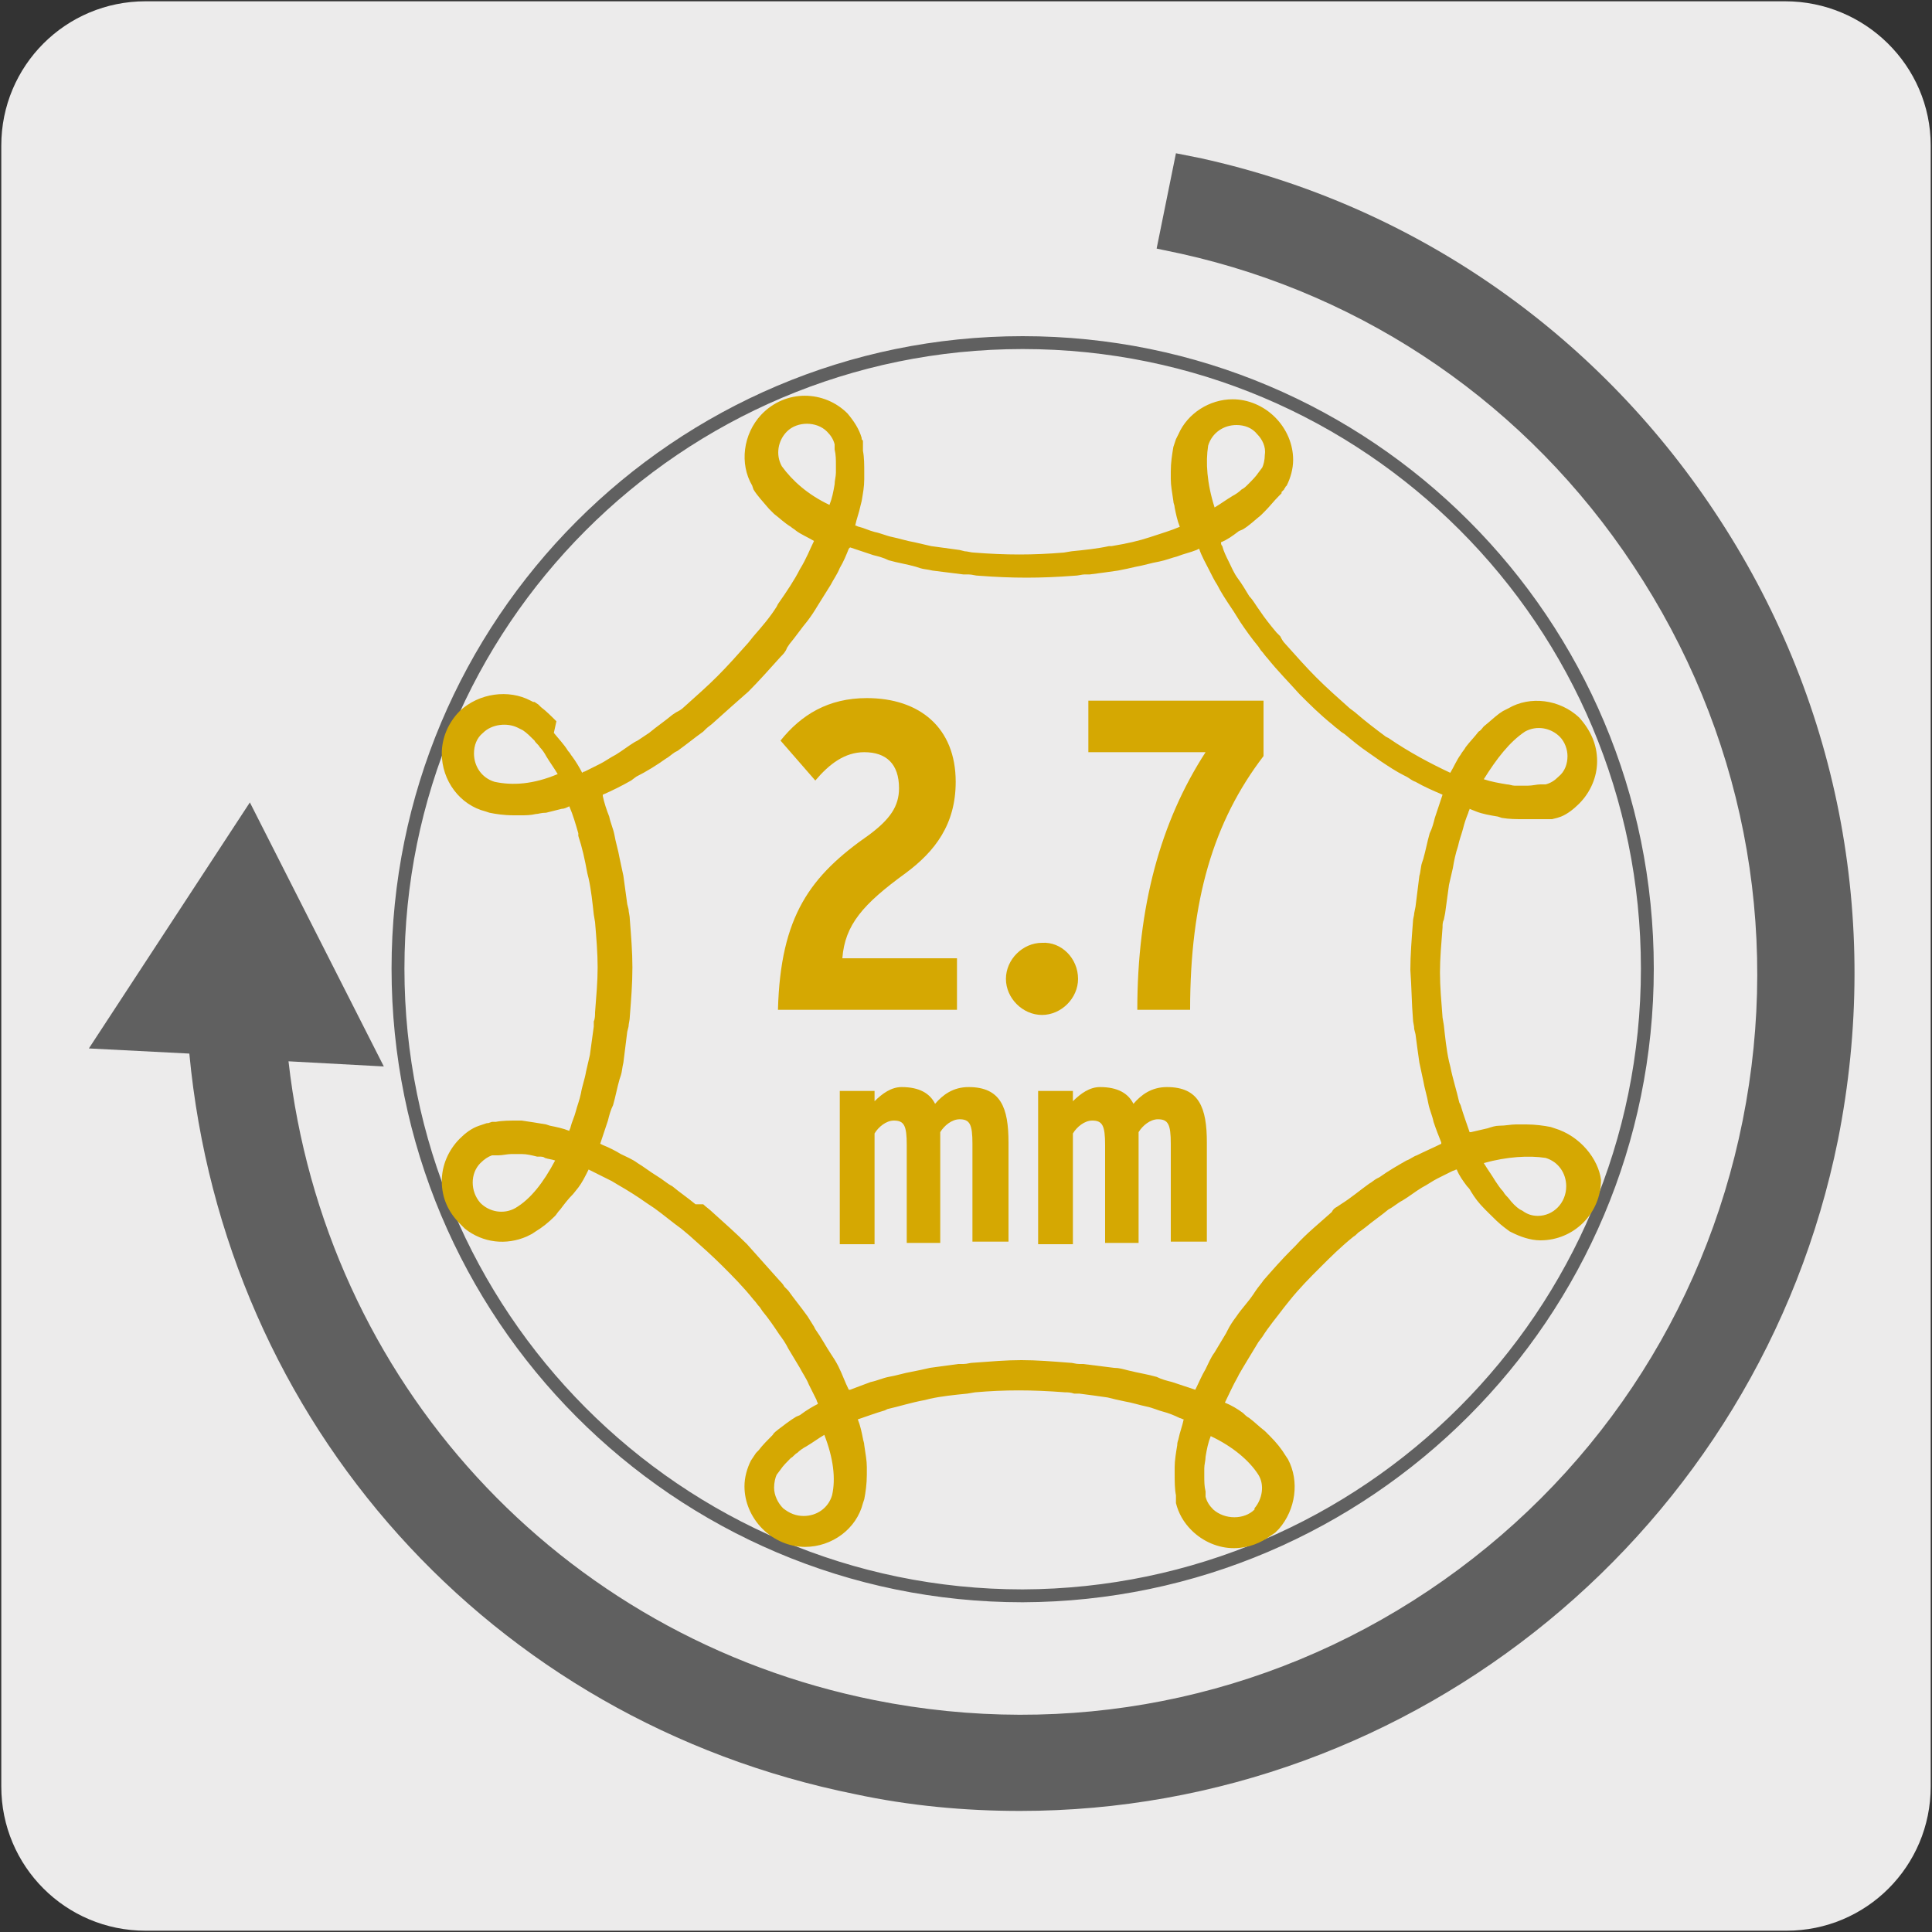
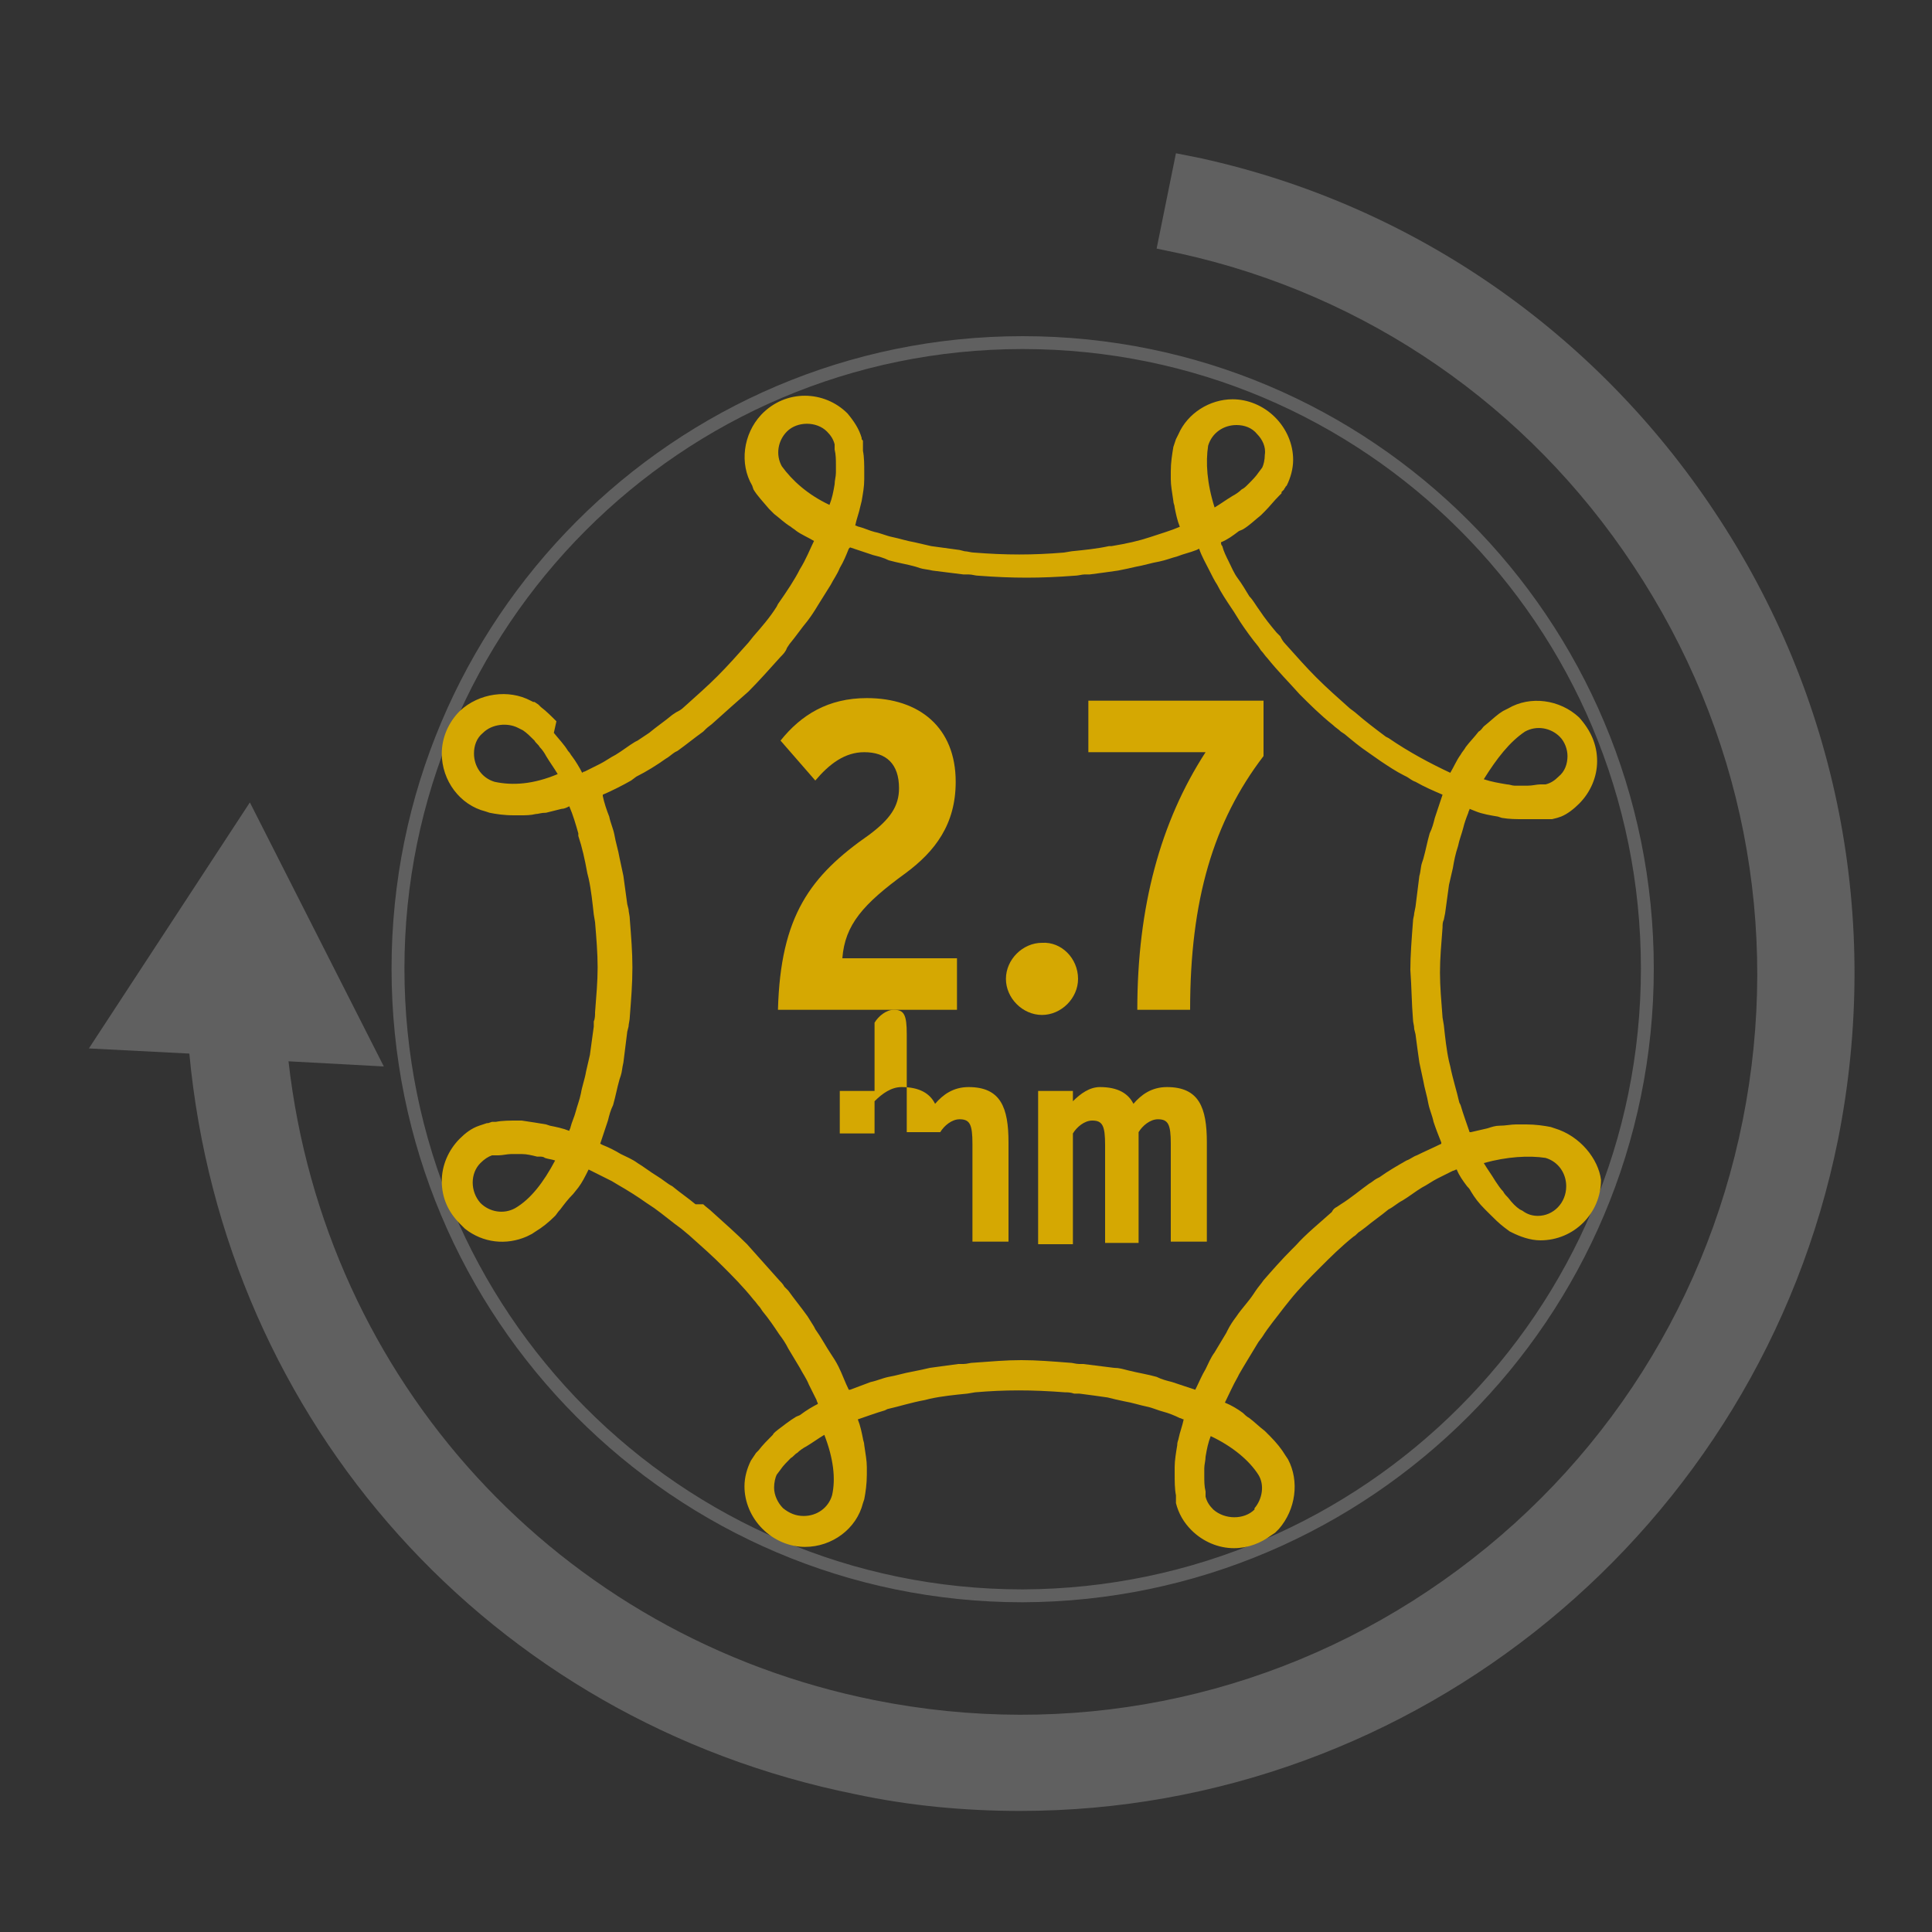
<svg xmlns="http://www.w3.org/2000/svg" xmlns:xlink="http://www.w3.org/1999/xlink" version="1.1" x="0px" y="0px" viewBox="0 0 150 150" style="enable-background:new 0 0 150 150;" xml:space="preserve">
  <rect x="0" y="0" width="150" height="150" fill="#333333" stroke="none" />
  <style type="text/css">
	.st0{fill:#ECEBEB;}
	.st1{display:none;}
	.st2{display:inline;}
	.st3{clip-path:url(#SVGID_00000025417700299273225550000001862892204550223014_);fill:none;stroke:#1D1D1B;stroke-miterlimit:10;}
	.st4{clip-path:url(#SVGID_00000030456184664570976810000007107921275332134024_);fill:#1D1D1B;}
	
		.st5{clip-path:url(#SVGID_00000128468367770605994360000002377012971017922999_);fill:none;stroke:#1D1D1B;stroke-width:0.75;stroke-linecap:round;stroke-linejoin:round;}
	
		.st6{clip-path:url(#SVGID_00000084505555178308024860000006992822826210283428_);fill:none;stroke:#1D1D1B;stroke-width:0.75;stroke-linecap:round;stroke-linejoin:round;}
	
		.st7{clip-path:url(#SVGID_00000057853500425687593170000005137596082893363086_);fill:none;stroke:#1D1D1B;stroke-width:0.75;stroke-linecap:round;stroke-linejoin:round;}
	
		.st8{clip-path:url(#SVGID_00000106844497248203650090000017077945479333269389_);fill:none;stroke:#1D1D1B;stroke-width:0.75;stroke-linecap:round;stroke-linejoin:round;}
	.st9{clip-path:url(#SVGID_00000088834299677184705920000012430855533665192111_);fill:#9C9B9B;}
	
		.st10{clip-path:url(#SVGID_00000171679563067897932840000012079041832724904084_);fill:none;stroke:#1D1D1B;stroke-width:0.75;stroke-linecap:round;stroke-linejoin:round;}
	.st11{clip-path:url(#SVGID_00000070085818608131120230000010910175108209747091_);fill:none;}
	
		.st12{clip-path:url(#SVGID_00000160192748476006713760000003500837940171219605_);fill:none;stroke:#1D1D1B;stroke-width:0.75;stroke-linecap:round;stroke-linejoin:round;}
	.st13{clip-path:url(#SVGID_00000078744687441239065010000013188338712755320235_);fill:#B1B1B1;}
	.st14{clip-path:url(#SVGID_00000183932050915155258780000009649593604619230111_);fill:#ECEBEB;}
	
		.st15{clip-path:url(#SVGID_00000044877527695694725920000013343756036630018491_);fill:none;stroke:#1D1D1B;stroke-width:0.75;stroke-miterlimit:10;stroke-dasharray:0.669,0.669;}
	
		.st16{clip-path:url(#SVGID_00000060745853520161857850000004743504769894973883_);fill:none;stroke:#1D1D1B;stroke-width:0.75;stroke-miterlimit:10;stroke-dasharray:0.669,0.669;}
	.st17{clip-path:url(#SVGID_00000166669374381603616730000009836706267175090614_);fill:none;stroke:#1D1D1B;stroke-miterlimit:10;}
	.st18{clip-path:url(#SVGID_00000093138911724089709680000008194680336321824648_);fill:#1D1D1B;}
	
		.st19{clip-path:url(#SVGID_00000072976127358924775590000000025163053829913990_);fill:none;stroke:#1D1D1B;stroke-width:0.75;stroke-miterlimit:10;}
	
		.st20{clip-path:url(#SVGID_00000018218686275386151490000018270784544123799479_);fill:none;stroke:#1D1D1B;stroke-width:0.75;stroke-miterlimit:10;}
	.st21{display:inline;fill:none;stroke:#1D1D1B;stroke-miterlimit:10;}
	.st22{fill:none;stroke:#1D1D1B;stroke-width:0.6;stroke-linejoin:round;stroke-miterlimit:10;}
	.st23{fill:#1D1D1B;}
	.st24{fill:none;stroke:#1D1D1B;stroke-width:0.6;stroke-linecap:round;stroke-linejoin:round;}
	.st25{fill:#9C9B9B;}
	.st26{fill:none;}
	.st27{fill:#B1B1B1;}
	.st28{fill:none;stroke:#1D1D1B;stroke-width:0.6;stroke-miterlimit:10;stroke-dasharray:0.67,0.67;}
	.st29{fill:none;stroke:#1D1D1B;stroke-width:0.6;stroke-miterlimit:10;}
	
		.st30{clip-path:url(#SVGID_00000034085203578334838960000008423921833058919081_);fill:none;stroke:#1D1D1B;stroke-width:0.65;stroke-linecap:round;stroke-linejoin:round;}
	
		.st31{clip-path:url(#SVGID_00000017476689140016910630000002016458471300117143_);fill:none;stroke:#1D1D1B;stroke-width:0.65;stroke-linecap:round;stroke-linejoin:round;}
	
		.st32{clip-path:url(#SVGID_00000121276077496697347100000002354170879011409031_);fill:none;stroke:#1D1D1B;stroke-width:0.65;stroke-linecap:round;stroke-linejoin:round;}
	
		.st33{clip-path:url(#SVGID_00000081605583688251686360000000062221887556848294_);fill:none;stroke:#1D1D1B;stroke-width:0.65;stroke-linecap:round;stroke-linejoin:round;}
	
		.st34{clip-path:url(#SVGID_00000000182252590165079240000000998340298888096941_);fill:none;stroke:#1D1D1B;stroke-width:0.65;stroke-miterlimit:10;}
	.st35{clip-path:url(#SVGID_00000038379609565825351580000010146257947993373359_);fill:#9C9B9B;}
	
		.st36{clip-path:url(#SVGID_00000005224722853751601380000000236930462412918686_);fill:none;stroke:#1D1D1B;stroke-width:0.65;stroke-linecap:round;stroke-linejoin:round;}
	
		.st37{clip-path:url(#SVGID_00000079475223111990786140000017430300107724712625_);fill:none;stroke:#1D1D1B;stroke-width:0.65;stroke-linecap:round;stroke-linejoin:round;}
	.st38{clip-path:url(#SVGID_00000091699592659548065690000001942962310513595037_);fill:#ECEBEB;}
	
		.st39{clip-path:url(#SVGID_00000113323013858846613320000016360289061878091688_);fill:none;stroke:#1D1D1B;stroke-width:0.65;stroke-linecap:round;stroke-linejoin:round;stroke-dasharray:1.003,1.003,1.003,1.003;}
	.st40{clip-path:url(#SVGID_00000143609597845183470390000015469249505821949877_);fill:none;stroke:#1D1D1B;stroke-miterlimit:10;}
	.st41{clip-path:url(#SVGID_00000135651175150677765650000009264047496207456154_);fill:#1D1D1B;}
	.st42{clip-path:url(#SVGID_00000078762140907664921590000011767505412888356520_);fill:none;stroke:#1D1D1B;stroke-miterlimit:10;}
	.st43{clip-path:url(#SVGID_00000021111168880426533460000002921029348755685542_);fill:#1D1D1B;}
	.st44{clip-path:url(#SVGID_00000164498655188301400240000015487555879724223653_);}
	.st45{clip-path:url(#SVGID_00000172437481749111448430000007863144917368332962_);fill:#EA600A;}
	
		.st46{clip-path:url(#SVGID_00000031198615454301110700000001486785784401389969_);fill:none;stroke:#1D1D1B;stroke-width:0.75;stroke-miterlimit:10;}
	
		.st47{clip-path:url(#SVGID_00000104669256826390792680000008036845925401585802_);fill:none;stroke:#1D1D1B;stroke-width:0.75;stroke-linecap:round;stroke-linejoin:round;}
	.st48{clip-path:url(#SVGID_00000108277575672709084080000006252311803783123378_);}
	
		.st49{clip-path:url(#SVGID_00000067216848913720157140000003138783364981767079_);fill:none;stroke:#1D1D1B;stroke-width:0.75;stroke-miterlimit:10;}
	.st50{clip-path:url(#SVGID_00000116948659977802643430000016652768260775305113_);}
	.st51{clip-path:url(#SVGID_00000138545062595844079780000005033463361081515158_);fill:#EA600A;}
	
		.st52{clip-path:url(#SVGID_00000119095209189355762600000001446967712180948896_);fill:none;stroke:#1D1D1B;stroke-width:0.75;stroke-miterlimit:10;}
	
		.st53{clip-path:url(#SVGID_00000016070930141662969610000010811544617647035836_);fill:none;stroke:#1D1D1B;stroke-width:0.75;stroke-linecap:round;stroke-linejoin:round;}
	.st54{clip-path:url(#SVGID_00000153685024216561092710000000497605233060603814_);}
	.st55{clip-path:url(#SVGID_00000080898864009998689210000000570426642463750321_);fill:#1D1D1B;}
	.st56{clip-path:url(#SVGID_00000158725246399422000740000002996524004514339982_);fill:#1D1D1B;}
	.st57{clip-path:url(#SVGID_00000095328948241130795390000007591233641412646820_);fill:#1D1D1B;}
	.st58{clip-path:url(#SVGID_00000049210056764276258520000003506412492529155483_);fill:#1D1D1B;}
	.st59{clip-path:url(#SVGID_00000167370802857615170520000014478942540139744646_);fill:#1D1D1B;}
	.st60{clip-path:url(#SVGID_00000173160407630285568580000011215979020715357586_);}
	
		.st61{clip-path:url(#SVGID_00000132788869261588803820000010298564599918344378_);fill:none;stroke:#1D1D1B;stroke-width:0.75;stroke-miterlimit:10;}
	.st62{fill:#606060;}
	.st63{fill:none;stroke:#606060;stroke-miterlimit:10;}
	.st64{fill:#D5A802;}
</style>
  <g id="Capa_1">
    <g id="Capa_1_00000068675167968993875790000002317152455565516424_">
      <g id="Capa_1_00000075844553682237343720000016033552409530436530_">
        <g id="Capa_1_00000030485876625596589930000003626738871764818050_">
-           <path class="st0" d="M11.3,0.1h127.3c6.2,0,11.3,5,11.3,11.2l0,0v127.4c0,6.2-5,11.2-11.2,11.2l0,0H11.3      c-6.2,0-11.2-5-11.2-11.2V11.3C0.1,5.1,5.1,0.1,11.3,0.1L11.3,0.1z" />
-         </g>
+           </g>
      </g>
      <g id="Capa_2_00000158734859774963875310000011983058539203358369_" class="st1">
        <g class="st2">
          <g>
            <g>
              <g>
                <g>
                  <defs>
                    <rect id="SVGID_1_" x="3.4" y="7.4" width="143" height="129" />
                  </defs>
                  <clipPath id="SVGID_00000035524645409437771850000011175971247806744494_">
                    <use xlink:href="#SVGID_1_" style="overflow:visible;" />
                  </clipPath>
                  <path style="clip-path:url(#SVGID_00000035524645409437771850000011175971247806744494_);fill:none;stroke:#1D1D1B;stroke-miterlimit:10;" d="          M35.5,97.6c2.5,6,7.4,12.5,11,15.5" />
                </g>
              </g>
            </g>
          </g>
          <g>
            <g>
              <g>
                <g>
                  <defs>
                    <rect id="SVGID_00000021819584163288295370000012264647777241203606_" x="3.4" y="7.4" width="143" height="129" />
                  </defs>
                  <clipPath id="SVGID_00000060017466130764736700000014578414402965837497_">
                    <use xlink:href="#SVGID_00000021819584163288295370000012264647777241203606_" style="overflow:visible;" />
                  </clipPath>
                  <polygon style="clip-path:url(#SVGID_00000060017466130764736700000014578414402965837497_);fill:#1D1D1B;" points="          31.4,100.2 33.8,90.8 40.7,97.6         " />
                </g>
              </g>
            </g>
          </g>
          <g>
            <g>
              <g>
                <g>
                  <defs>
                    <rect id="SVGID_00000150824317115927314280000003775945196245877428_" x="3.4" y="7.4" width="143" height="129" />
                  </defs>
                  <clipPath id="SVGID_00000173138126812205583370000016911030739559766424_">
                    <use xlink:href="#SVGID_00000150824317115927314280000003775945196245877428_" style="overflow:visible;" />
                  </clipPath>
                  <path style="clip-path:url(#SVGID_00000173138126812205583370000016911030739559766424_);fill:none;stroke:#1D1D1B;stroke-width:0.75;stroke-linecap:round;stroke-linejoin:round;" d="          M101.9,70.1h-2.7v-0.3c-0.1-13.4-11-24.3-24.5-24.5C61.1,45.2,50,56,49.7,69.5H47c-0.1,9.8,5,18.5,12.7,23.4l0.1-3.6v-1.8          v-4.4l1.7-8.6l1.1-0.2c0,0,0.7-11.5,2-13.3c1.3-1.8,4.6-2.6,9.3-2.5h1.5c4.7,0,8,0.9,9.2,2.7s1.7,13.3,1.7,13.3l1.1,0.3          l1.5,8.6v4.1l-0.1,5.7l0,0C96.6,88.5,101.8,80,101.9,70.1z" />
                </g>
              </g>
            </g>
          </g>
          <g>
            <g>
              <g>
                <g>
                  <defs>
                    <rect id="SVGID_00000157308851815838705450000014222472729928079541_" x="3.4" y="7.4" width="143" height="129" />
                  </defs>
                  <clipPath id="SVGID_00000137097145968601288050000001764278957183547784_">
                    <use xlink:href="#SVGID_00000157308851815838705450000014222472729928079541_" style="overflow:visible;" />
                  </clipPath>
                  <path style="clip-path:url(#SVGID_00000137097145968601288050000001764278957183547784_);fill:none;stroke:#1D1D1B;stroke-width:0.75;stroke-linecap:round;stroke-linejoin:round;" d="          M88.8,83.5l-1.5-8.6l-1.1-0.3c0,0-0.5-11.5-1.7-13.3s-4.6-2.7-9.2-2.7h-1.5c-4.7,0-8,0.8-9.3,2.5c-1.3,1.8-2,13.3-2,13.3          l-1.1,0.2l-1.7,8.6v4.4h29L88.8,83.5z" />
                </g>
              </g>
            </g>
          </g>
          <g>
            <g>
              <g>
                <g>
                  <defs>
                    <rect id="SVGID_00000001624165026332262490000014994700548788859806_" x="3.4" y="7.4" width="143" height="129" />
                  </defs>
                  <clipPath id="SVGID_00000018959795685454273470000018378580049560267392_">
                    <use xlink:href="#SVGID_00000001624165026332262490000014994700548788859806_" style="overflow:visible;" />
                  </clipPath>
                  <path style="clip-path:url(#SVGID_00000018959795685454273470000018378580049560267392_);fill:none;stroke:#1D1D1B;stroke-width:0.75;stroke-linecap:round;stroke-linejoin:round;" d="          M59.8,87.6v1.8L59.7,93v1l0.1,4.5c0,4.2,0,7.1,0.2,7.7s1.2,1.5,1.4,2.1c0.3,0.6,0.2,1.2,0.4,1.8c0.2,0.6,0.8,1.5,0.8,1.5          v0.1c-0.1,13.6-0.3,33.3-0.4,37.5c-0.1,6.3,3.4,19.2,5.1,19.2h0.9l1.2,2.9c0.1,0.2,0.3,0.4,0.6,0.4l6.5,0.1          c0.2,0,0.5-0.2,0.6-0.4l1.3-2.9h0.9c1.7,0,5.4-12.8,5.5-19.1s0.5-47.6,0.5-50.6c0-2,1.5-3.3,2.4-4c0.5-0.4,0.8-0.9,0.8-1.5          l0,0l0.1-5.7H59.8z M82.3,153.2v1.1c-0.3,3.6-2.7,10-8.8,10c-6-0.1-8.3-6.5-8.5-10.1v-1.1l0.2-18.7c1-0.6,2-1.1,3.1-1.5          l0.1-7.2c0-0.2-0.1-0.3-0.2-0.4l-1.3-1.2l0.2-17c2.2-1,4.6-1.6,7.1-1.6c2.6,0,5,0.6,7.1,1.7l-0.2,17l-1.3,1.1          c-0.1,0.1-0.2,0.3-0.2,0.4l-0.1,7.2c1.1,0.4,2.1,0.9,3.1,1.5L82.3,153.2z" />
                </g>
              </g>
            </g>
          </g>
          <g>
            <g>
              <g>
                <g>
                  <defs>
                    <rect id="SVGID_00000133507251781613893580000014007373443842203816_" x="3.4" y="7.4" width="143" height="129" />
                  </defs>
                  <clipPath id="SVGID_00000039856400716849529030000008027390530997590431_">
                    <use xlink:href="#SVGID_00000133507251781613893580000014007373443842203816_" style="overflow:visible;" />
                  </clipPath>
                  <path style="clip-path:url(#SVGID_00000039856400716849529030000008027390530997590431_);fill:none;stroke:#1D1D1B;stroke-width:0.75;stroke-linecap:round;stroke-linejoin:round;" d="          M79.7,125.4l1.3-1.1l0.2-17c-2.1-1.1-4.5-1.7-7.1-1.7s-5,0.5-7.1,1.6l-0.2,17l1.3,1.2c0.1,0.1,0.2,0.3,0.2,0.4l-0.1,7.2          c-1.1,0.4-2.1,0.9-3.1,1.5L64.9,153v1.1c0.3,3.6,2.5,10.1,8.5,10.1c6,0.1,8.4-6.3,8.8-10v-1.1l0.2-18.7          c-1-0.6-2-1.1-3.1-1.5l0.1-7.2C79.5,125.6,79.6,125.5,79.7,125.4z" />
                </g>
              </g>
            </g>
          </g>
          <g>
            <g>
              <g>
                <g>
                  <defs>
                    <rect id="SVGID_00000164509158488072998350000009247105648280939167_" x="3.4" y="7.4" width="143" height="129" />
                  </defs>
                  <clipPath id="SVGID_00000134934038049205758500000004886440488194725042_">
                    <use xlink:href="#SVGID_00000164509158488072998350000009247105648280939167_" style="overflow:visible;" />
                  </clipPath>
                  <path style="clip-path:url(#SVGID_00000134934038049205758500000004886440488194725042_);fill:#9C9B9B;" d="M52.5,91.4          c-0.4-0.1-1.7-0.6-1.7-1l0.5-5.8c0.1-0.7-0.4-1.2-1.1-1.3c-3.1-0.2-8.8-0.1-18.5-2c-12.1-2.4-12.5-3-16-3.7          c-2.6-0.5-4.2-0.1-4.9,0.1c-0.2,0.1-0.5,0.1-0.7,0.1l-4.9-1c-0.8-0.1-1.2-0.9-1.1-1.6l2.5-13.1c0.1-0.8,0.9-1.2,1.6-1.1          l4.9,1c0.2,0,0.5,0.2,0.6,0.3c0.5,0.4,1.9,1.4,4.5,1.9c3.5,0.7,4.1,0.2,16.2,2.5c9.7,1.9,15,3.9,17.9,4.9          c0.6,0.2,1.3-0.1,1.5-0.8l1.7-5.6c0.1-0.3,1-0.3,1.4-0.3c0.4,0.1,1.2,0.4,1.1,0.8c-0.2,1.7-0.8,6.2-1,7.2          c-0.2,1.3,0.1,1.6,0.9,1.8c0.7,0.1,3.2,0.7,3.2,0.7l-1.5,7.7c0,0-2.5-0.6-3.2-0.7s-1.2,0.1-1.5,1.3c-0.2,1-1.4,5.4-1.8,7.1          C53.3,90.9,53.3,91.4,52.5,91.4" />
                </g>
              </g>
            </g>
          </g>
          <g>
            <g>
              <g>
                <g>
                  <defs>
                    <rect id="SVGID_00000030464508975404924970000012723779729759724974_" x="3.4" y="7.4" width="143" height="129" />
                  </defs>
                  <clipPath id="SVGID_00000109722761616321012590000017047646990077631405_">
                    <use xlink:href="#SVGID_00000030464508975404924970000012723779729759724974_" style="overflow:visible;" />
                  </clipPath>
                  <path style="clip-path:url(#SVGID_00000109722761616321012590000017047646990077631405_);fill:none;stroke:#1D1D1B;stroke-width:0.75;stroke-linecap:round;stroke-linejoin:round;" d="          M52.5,91.4c-0.4-0.1-1.7-0.6-1.7-1l0.5-5.8c0.1-0.7-0.4-1.2-1.1-1.3c-3.1-0.2-8.8-0.1-18.5-2c-12.1-2.4-12.5-3-16-3.7          c-2.6-0.5-4.2-0.1-4.9,0.1c-0.2,0.1-0.5,0.1-0.7,0.1l-4.9-1c-0.8-0.1-1.2-0.9-1.1-1.6l2.5-13.1c0.1-0.8,0.9-1.2,1.6-1.1          l4.9,1c0.2,0,0.5,0.2,0.6,0.3c0.5,0.4,1.9,1.4,4.5,1.9c3.5,0.7,4.1,0.2,16.2,2.5c9.7,1.9,15,3.9,17.9,4.9          c0.6,0.2,1.3-0.1,1.5-0.8l1.7-5.6c0.1-0.3,1-0.3,1.4-0.3c0.4,0.1,1.2,0.4,1.1,0.8c-0.2,1.7-0.8,6.2-1,7.2          c-0.2,1.3,0.1,1.6,0.9,1.8c0.7,0.1,3.2,0.7,3.2,0.7l-1.5,7.7c0,0-2.5-0.6-3.2-0.7s-1.2,0.1-1.5,1.3c-0.2,1-1.4,5.4-1.8,7.1          C53.3,90.9,53.3,91.4,52.5,91.4z" />
                </g>
              </g>
            </g>
          </g>
          <g>
            <g>
              <g>
                <g>
                  <defs>
                    <rect id="SVGID_00000098923494286715510540000016348826146438101122_" x="3.4" y="7.4" width="143" height="129" />
                  </defs>
                  <clipPath id="SVGID_00000142152313976465291160000000377722952363757470_">
                    <use xlink:href="#SVGID_00000098923494286715510540000016348826146438101122_" style="overflow:visible;" />
                  </clipPath>
                  <line style="clip-path:url(#SVGID_00000142152313976465291160000000377722952363757470_);fill:none;" x1="57.2" y1="73" x2="55.3" y2="83.1" />
                </g>
              </g>
            </g>
          </g>
          <g>
            <g>
              <g>
                <g>
                  <defs>
                    <rect id="SVGID_00000155831612541186236970000009639741022318019731_" x="3.4" y="7.4" width="143" height="129" />
                  </defs>
                  <clipPath id="SVGID_00000141421242943410934320000018349818680959517570_">
                    <use xlink:href="#SVGID_00000155831612541186236970000009639741022318019731_" style="overflow:visible;" />
                  </clipPath>
                  <line style="clip-path:url(#SVGID_00000141421242943410934320000018349818680959517570_);fill:none;stroke:#1D1D1B;stroke-width:0.75;stroke-linecap:round;stroke-linejoin:round;" x1="57.2" y1="73" x2="55.3" y2="83.1" />
                </g>
              </g>
            </g>
          </g>
          <g>
            <g>
              <g>
                <g>
                  <defs>
                    <rect id="SVGID_00000168810284074232128720000007400221834391703472_" x="3.4" y="7.4" width="143" height="129" />
                  </defs>
                  <clipPath id="SVGID_00000013192140299123875060000005464778496747101080_">
                    <use xlink:href="#SVGID_00000168810284074232128720000007400221834391703472_" style="overflow:visible;" />
                  </clipPath>
                  <path style="clip-path:url(#SVGID_00000013192140299123875060000005464778496747101080_);fill:#B1B1B1;" d="M96.6,91.4          c0.4-0.1,1.7-0.6,1.7-1l-0.5-5.8c-0.1-0.7,0.4-1.2,1.1-1.3c3.1-0.2,8.8-0.1,18.5-2c12.1-2.4,12.5-3,16-3.7          c2.6-0.5,4.2-0.1,4.9,0.1c0.2,0.1,0.5,0.1,0.7,0.1l4.9-1c0.8-0.1,1.2-0.9,1.1-1.6l-2.5-13.1c-0.1-0.8-0.9-1.2-1.6-1.1          l-4.9,1c-0.2,0-0.5,0.2-0.6,0.3c-0.5,0.4-1.9,1.4-4.5,1.9c-3.5,0.7-4.1,0.2-16.2,2.5c-9.7,1.9-15,3.9-17.9,4.9          c-0.6,0.2-1.3-0.1-1.5-0.8l-1.7-5.6c-0.1-0.3-1-0.3-1.4-0.3c-0.4,0.1-1.2,0.4-1.1,0.8c0.2,1.7,0.8,6.2,1,7.2          c0.2,1.3-0.1,1.6-0.9,1.8c-0.7,0.1-3.2,0.7-3.2,0.7l1.5,7.7c0,0,2.5-0.6,3.2-0.7s1.2,0.1,1.5,1.3c0.2,1,1.4,5.4,1.8,7.1          C95.7,90.9,95.8,91.4,96.6,91.4" />
                </g>
              </g>
            </g>
          </g>
          <g>
            <g>
              <g>
                <g>
                  <defs>
                    <rect id="SVGID_00000151540606259705437440000016730957750825809805_" x="3.4" y="7.4" width="143" height="129" />
                  </defs>
                  <clipPath id="SVGID_00000011751972867554812600000007745280539822738328_">
                    <use xlink:href="#SVGID_00000151540606259705437440000016730957750825809805_" style="overflow:visible;" />
                  </clipPath>
                  <path style="clip-path:url(#SVGID_00000011751972867554812600000007745280539822738328_);fill:#ECEBEB;" d="M87.6,60.5          c0-0.4-0.3-1.8-0.6-1.8L81.2,58c-0.7-0.1-1.1-0.7-1-1.3c0.4-3,1.6-8.6,1.7-18.5c0.1-12.4-0.5-12.9-0.5-16.4          c0-2.7,0.7-4.2,1-4.8c0.1-0.2,0.2-0.4,0.2-0.7v-5c0-0.8-0.6-1.4-1.4-1.4L67.9,9.8c-0.8,0-1.4,0.6-1.4,1.4v5          c0,0.2,0.1,0.5,0.2,0.7c0.3,0.6,1,2.1,1,4.8c0,3.6-0.6,4.1-0.7,16.4c-0.1,9.9,0.9,15.5,1.3,18.5c0.1,0.7-0.4,1.2-1,1.3          l-5.8,0.6c-0.4,0-0.5,0.9-0.5,1.3c0,0.4,0.2,1.2,0.5,1.2c1.7,0.1,6.2,0.4,7.3,0.4c1.3,0,1.6,0.5,1.6,1.2s0.1,3.3,0.1,3.3          h7.8c0,0-0.1-2.6-0.1-3.3s0.3-1.2,1.6-1.2c1,0,5.6-0.3,7.3-0.4C87,61.2,87.5,61.2,87.6,60.5" />
                </g>
              </g>
            </g>
          </g>
          <g>
            <g>
              <g>
                <g>
                  <defs>
                    <rect id="SVGID_00000090281009325729615300000004207155644438973628_" x="3.4" y="7.4" width="143" height="129" />
                  </defs>
                  <clipPath id="SVGID_00000111900208160554972600000002974267333500528795_">
                    <use xlink:href="#SVGID_00000090281009325729615300000004207155644438973628_" style="overflow:visible;" />
                  </clipPath>
                  <path style="clip-path:url(#SVGID_00000111900208160554972600000002974267333500528795_);fill:none;stroke:#1D1D1B;stroke-width:0.75;stroke-miterlimit:10;stroke-dasharray:0.669,0.669;" d="          M87.6,60.5c0-0.4-0.3-1.8-0.6-1.8L81.2,58c-0.7-0.1-1.1-0.7-1-1.3c0.4-3,1.6-8.6,1.7-18.5c0.1-12.4-0.5-12.9-0.5-16.4          c0-2.7,0.7-4.2,1-4.8c0.1-0.2,0.2-0.4,0.2-0.7v-5c0-0.8-0.6-1.4-1.4-1.4L67.9,9.8c-0.8,0-1.4,0.6-1.4,1.4v5          c0,0.2,0.1,0.5,0.2,0.7c0.3,0.6,1,2.1,1,4.8c0,3.6-0.6,4.1-0.7,16.4c-0.1,9.9,0.9,15.5,1.3,18.5c0.1,0.7-0.4,1.2-1,1.3          l-5.8,0.6c-0.4,0-0.5,0.9-0.5,1.3c0,0.4,0.2,1.2,0.5,1.2c1.7,0.1,6.2,0.4,7.3,0.4c1.3,0,1.6,0.5,1.6,1.2s0.1,3.3,0.1,3.3          h7.8c0,0-0.1-2.6-0.1-3.3s0.3-1.2,1.6-1.2c1,0,5.6-0.3,7.3-0.4C87,61.2,87.5,61.2,87.6,60.5z" />
                </g>
              </g>
            </g>
          </g>
          <g>
            <g>
              <g>
                <g>
                  <defs>
                    <rect id="SVGID_00000034061987374116890990000016260150670851451521_" x="3.4" y="7.4" width="143" height="129" />
                  </defs>
                  <clipPath id="SVGID_00000048489486136690103570000008347121752223932317_">
                    <use xlink:href="#SVGID_00000034061987374116890990000016260150670851451521_" style="overflow:visible;" />
                  </clipPath>
                  <path style="clip-path:url(#SVGID_00000048489486136690103570000008347121752223932317_);fill:none;stroke:#1D1D1B;stroke-width:0.75;stroke-miterlimit:10;stroke-dasharray:0.669,0.669;" d="          M79.5,79c0,2.8-2.3,5.1-5.1,5.1c-2.8,0-5.1-2.3-5.1-5.1c0-2.8,2.3-5.1,5.1-5.1S79.5,76.2,79.5,79z" />
                </g>
              </g>
            </g>
          </g>
          <g>
            <g>
              <g>
                <g>
                  <defs>
                    <rect id="SVGID_00000143606095799790548500000008184861297234268350_" x="3.4" y="7.4" width="143" height="129" />
                  </defs>
                  <clipPath id="SVGID_00000178182920138870270030000015986037752564400777_">
                    <use xlink:href="#SVGID_00000143606095799790548500000008184861297234268350_" style="overflow:visible;" />
                  </clipPath>
                  <path style="clip-path:url(#SVGID_00000178182920138870270030000015986037752564400777_);fill:none;stroke:#1D1D1B;stroke-miterlimit:10;" d="          M111.6,97.6c-2.5,6-7.4,12.5-11,15.5" />
                </g>
              </g>
            </g>
          </g>
          <g>
            <g>
              <g>
                <g>
                  <defs>
                    <rect id="SVGID_00000060741570104036912040000016732491883432991676_" x="3.4" y="7.4" width="143" height="129" />
                  </defs>
                  <clipPath id="SVGID_00000078041444722339487540000014704302421045774521_">
                    <use xlink:href="#SVGID_00000060741570104036912040000016732491883432991676_" style="overflow:visible;" />
                  </clipPath>
                  <polygon style="clip-path:url(#SVGID_00000078041444722339487540000014704302421045774521_);fill:#1D1D1B;" points="          106.4,97.6 113.2,90.8 115.7,100.2         " />
                </g>
              </g>
            </g>
          </g>
          <g>
            <g>
              <g>
                <g>
                  <defs>
                    <rect id="SVGID_00000174582529719374802420000009537927630124892849_" x="3.4" y="7.4" width="143" height="129" />
                  </defs>
                  <clipPath id="SVGID_00000034051352456779654760000004357540824588613042_">
                    <use xlink:href="#SVGID_00000174582529719374802420000009537927630124892849_" style="overflow:visible;" />
                  </clipPath>
                  <line style="clip-path:url(#SVGID_00000034051352456779654760000004357540824588613042_);fill:none;stroke:#1D1D1B;stroke-width:0.75;stroke-miterlimit:10;" x1="86.2" y1="74.6" x2="86.1" y2="87.5" />
                </g>
              </g>
            </g>
          </g>
          <g>
            <g>
              <g>
                <g>
                  <defs>
                    <rect id="SVGID_00000145758747054175761110000006295565271830317454_" x="3.4" y="7.4" width="143" height="129" />
                  </defs>
                  <clipPath id="SVGID_00000126299504357606175410000010350489401519528369_">
                    <use xlink:href="#SVGID_00000145758747054175761110000006295565271830317454_" style="overflow:visible;" />
                  </clipPath>
                  <line style="clip-path:url(#SVGID_00000126299504357606175410000010350489401519528369_);fill:none;stroke:#1D1D1B;stroke-width:0.75;stroke-miterlimit:10;" x1="62.5" y1="74.3" x2="62.4" y2="87.6" />
                </g>
              </g>
            </g>
          </g>
        </g>
        <path class="st21" d="M39.2-49.6" />
      </g>
      <g id="Capa_3" class="st1">
        <g class="st2">
          <path class="st22" d="M42.7,81c2.3,4.5,5.7,8.8,8.4,11" />
          <polygon class="st23" points="38.1,84.3 40.3,73 48.9,80.6     " />
          <path class="st24" d="M98.3,55.4H96v-0.2c-0.1-11.4-9.4-20.7-20.9-20.9c-11.6-0.1-21,9.1-21.3,20.7h-2.3      c-0.1,8.4,4.3,15.8,10.8,20v-3.1v-1.5v-3.7l1.4-7.3l0.9-0.2c0,0,0.6-9.8,1.7-11.3s4-2.2,7.9-2.2h1.3c4,0,6.8,0.8,7.9,2.3      c1.1,1.6,1.5,11.3,1.5,11.3l0.9,0.2l1.3,7.4v3.5L87,75.2l0,0C93.8,71.1,98.3,63.8,98.3,55.4z" />
          <path class="st24" d="M87.2,66.8l-1.3-7.4L85,59.2c0,0-0.4-9.8-1.5-11.3c-1.1-1.6-3.9-2.3-7.9-2.3h-1.3c-4,0-6.8,0.6-7.9,2.2      c-1,1.4-1.6,11.2-1.6,11.2l-0.9,0.2l-1.4,7.3v3.8h24.7V66.8z" />
          <path class="st24" d="M62.4,70.3v1.5v3.1v0.9l0.1,3.9c0,3.6,0,6,0.2,6.6c0.2,0.5,1,1.3,1.2,1.8c0.2,0.5,0.1,1,0.3,1.5      c0.2,0.5,0.7,1.3,0.7,1.3V91c-0.1,11.6-0.3,28.4-0.3,32c-0.1,5.4,2.9,16.4,4.4,16.4h0.8l1,2.5c0.1,0.2,0.3,0.3,0.5,0.3l5.6,0.1      c0.2,0,0.4-0.1,0.5-0.3l1.1-2.5h0.8c1.5,0,4.6-10.9,4.7-16.3c0.1-5.4,0.4-40.6,0.4-43.2c0-1.7,1.2-2.8,2-3.4      c0.4-0.3,0.7-0.8,0.7-1.3l0,0l0.1-4.8H62.4V70.3z M81.6,126.3v0.9c-0.3,3.1-2.3,8.5-7.5,8.5c-5.1-0.1-7.1-5.5-7.3-8.6v-0.9      l0.2-15.9c0.8-0.5,1.7-0.9,2.6-1.3l0.1-6.2c0-0.1-0.1-0.3-0.2-0.4l-1.1-1l0.2-14.5c1.8-0.9,3.9-1.4,6.1-1.3      c2.2,0,4.2,0.5,6.1,1.5l-0.2,14.5l-1.1,1c-0.1,0.1-0.2,0.2-0.2,0.4l-0.1,6.2c0.9,0.4,1.8,0.8,2.6,1.3L81.6,126.3z" />
          <path class="st24" d="M79.4,102.5l1.1-1L80.7,87c-1.8-0.9-3.9-1.4-6.1-1.5c-2.2,0-4.2,0.5-6.1,1.3l-0.2,14.5l1.1,1      c0.1,0.1,0.2,0.2,0.2,0.4l-0.1,6.2c-0.9,0.3-1.8,0.8-2.6,1.3l-0.2,15.9v0.9c0.2,3.1,2.1,8.6,7.3,8.6c5.1,0.1,7.2-5.4,7.5-8.5      v-0.9l0.2-15.9c-0.8-0.5-1.7-1-2.6-1.3l0.1-6.2C79.2,102.7,79.3,102.6,79.4,102.5z" />
          <path class="st25" d="M56.2,73.5c-0.3-0.1-1.5-0.5-1.4-0.8l0.4-5c0-0.6-0.4-1-0.9-1.1c-2.6-0.1-7.5-0.1-15.7-1.7      c-10.3-2-10.7-2.6-13.7-3.2c-2.2-0.4-3.6-0.1-4.2,0.1c-0.2,0.1-0.4,0.1-0.6,0L15.9,61c-0.6-0.1-1.1-0.7-0.9-1.4l2.2-11.1      c0.1-0.6,0.7-1.1,1.4-0.9l4.2,0.8c0.2,0,0.4,0.1,0.5,0.3c0.4,0.4,1.6,1.2,3.8,1.6c3,0.6,3.5,0.2,13.9,2.2      c8.3,1.6,12.8,3.3,15.3,4.2c0.5,0.2,1.1-0.1,1.3-0.7l1.4-4.8c0.1-0.3,0.9-0.3,1.2-0.2s1,0.3,1,0.7c-0.2,1.4-0.7,5.3-0.8,6.2      c-0.2,1.1,0.1,1.4,0.7,1.5c0.6,0.1,2.8,0.6,2.8,0.6l-1.3,6.6c0,0-2.1-0.5-2.7-0.6c-0.6-0.1-1,0.1-1.3,1.1      c-0.2,0.9-1.1,4.6-1.5,6C56.9,73.1,56.9,73.5,56.2,73.5" />
          <path class="st24" d="M56.2,73.5c-0.3-0.1-1.5-0.5-1.4-0.8l0.4-5c0-0.6-0.4-1-0.9-1.1c-2.6-0.1-7.5-0.1-15.7-1.7      c-10.3-2-10.7-2.6-13.7-3.2c-2.2-0.4-3.6-0.1-4.2,0.1c-0.2,0.1-0.4,0.1-0.6,0L15.9,61c-0.6-0.1-1.1-0.7-0.9-1.4l2.2-11.1      c0.1-0.6,0.7-1.1,1.4-0.9l4.2,0.8c0.2,0,0.4,0.1,0.5,0.3c0.4,0.4,1.6,1.2,3.8,1.6c3,0.6,3.5,0.2,13.9,2.2      c8.3,1.6,12.8,3.3,15.3,4.2c0.5,0.2,1.1-0.1,1.3-0.7l1.4-4.8c0.1-0.3,0.9-0.3,1.2-0.2s1,0.3,1,0.7c-0.2,1.4-0.7,5.3-0.8,6.2      c-0.2,1.1,0.1,1.4,0.7,1.5c0.6,0.1,2.8,0.6,2.8,0.6l-1.3,6.6c0,0-2.1-0.5-2.7-0.6c-0.6-0.1-1,0.1-1.3,1.1      c-0.2,0.9-1.1,4.6-1.5,6C56.9,73.1,56.9,73.5,56.2,73.5z" />
          <line class="st26" x1="60.2" y1="57.8" x2="58.6" y2="66.5" />
          <line class="st24" x1="60.2" y1="57.8" x2="58.6" y2="66.5" />
          <path class="st27" d="M93.8,73.5c0.3-0.1,1.5-0.5,1.4-0.8l-0.4-5c0-0.6,0.4-1,0.9-1.1c2.6-0.1,7.5-0.1,15.7-1.7      c10.3-2,10.7-2.6,13.7-3.2c2.2-0.4,3.6-0.1,4.2,0.1c0.2,0.1,0.4,0.1,0.6,0l4.2-0.8c0.6-0.1,1.1-0.7,0.9-1.4l-2.2-11.1      c-0.1-0.6-0.7-1.1-1.4-0.9l-4.2,0.8c-0.2,0-0.4,0.1-0.5,0.3c-0.4,0.4-1.6,1.2-3.8,1.6c-3,0.6-3.5,0.2-13.9,2.2      c-8.3,1.6-12.8,3.3-15.3,4.2c-0.5,0.2-1.1-0.1-1.3-0.7L91,51.2c-0.1-0.3-0.9-0.3-1.2-0.2c-0.3,0.1-1,0.3-1,0.7      c0.2,1.4,0.7,5.3,0.8,6.2c0.2,1.1-0.1,1.4-0.7,1.5S86.1,60,86.1,60l1.3,6.6c0,0,2.1-0.5,2.7-0.6s1,0.1,1.3,1.1      c0.2,0.9,1.1,4.6,1.5,6C93.1,73.1,93.1,73.5,93.8,73.5" />
          <path class="st0" d="M86.1,47.2c0-0.3-0.2-1.5-0.5-1.6l-5-0.5c-0.6-0.1-1-0.6-0.9-1.1c0.4-2.6,1.4-7.4,1.4-15.8      c0.1-10.5-0.5-11-0.4-14c0-2.3,0.6-3.6,0.9-4.1c0.1-0.2,0.2-0.4,0.2-0.6V5.2c0-0.7-0.5-1.2-1.2-1.2L69.3,4      c-0.7,0-1.2,0.5-1.2,1.2v4.3c0,0.2,0.1,0.4,0.2,0.6c0.3,0.5,0.8,1.8,0.8,4.1c0,3.1-0.5,3.5-0.6,14c0,8.4,0.7,13.2,1.1,15.8      c0.1,0.6-0.3,1.1-0.9,1.1l-5,0.5c-0.3,0-0.4,0.8-0.4,1.1s0.1,1,0.5,1.1c1.5,0.1,5.3,0.4,6.2,0.4c1.1,0,1.4,0.4,1.3,1      c0,0.6,0.1,2.8,0.1,2.8h6.7c0,0-0.1-2.2-0.1-2.8s0.3-1,1.4-1c0.9,0,4.8-0.2,6.2-0.3C85.6,47.8,86,47.8,86.1,47.2" />
          <path class="st28" d="M86.1,47.2c0-0.3-0.2-1.5-0.5-1.6l-5-0.5c-0.6-0.1-1-0.6-0.9-1.1c0.4-2.6,1.4-7.4,1.4-15.8      c0.1-10.5-0.5-11-0.4-14c0-2.3,0.6-3.6,0.9-4.1c0.1-0.2,0.2-0.4,0.2-0.6V5.2c0-0.7-0.5-1.2-1.2-1.2L69.3,4      c-0.7,0-1.2,0.5-1.2,1.2v4.3c0,0.2,0.1,0.4,0.2,0.6c0.3,0.5,0.8,1.8,0.8,4.1c0,3.1-0.5,3.5-0.6,14c0,8.4,0.7,13.2,1.1,15.8      c0.1,0.6-0.3,1.1-0.9,1.1l-5,0.5c-0.3,0-0.4,0.8-0.4,1.1s0.1,1,0.5,1.1c1.5,0.1,5.3,0.4,6.2,0.4c1.1,0,1.4,0.4,1.3,1      c0,0.6,0.1,2.8,0.1,2.8h6.7c0,0-0.1-2.2-0.1-2.8s0.3-1,1.4-1c0.9,0,4.8-0.2,6.2-0.3C85.6,47.8,86,47.8,86.1,47.2z" />
          <path class="st28" d="M79.2,63c0,2.4-1.9,4.3-4.3,4.3s-4.3-1.9-4.3-4.3c0-2.4,1.9-4.3,4.3-4.3C77.3,58.6,79.2,60.6,79.2,63z" />
          <path class="st22" d="M105.6,81c-2.3,4.5-5.7,8.8-8.4,11" />
          <polygon class="st23" points="99.3,80.6 108,73 110.2,84.3     " />
          <line class="st29" x1="84.9" y1="59.2" x2="84.9" y2="70.3" />
          <line class="st29" x1="64.7" y1="59" x2="64.7" y2="70.3" />
          <path class="st24" d="M75.9,150c0.4-2.6,0.7-5.2,0.8-7.9l-4.5-0.1c0.1,2.6-0.1,5.3-0.3,7.9" />
        </g>
      </g>
      <g id="Capa_4" class="st1">
        <g class="st2">
          <g>
            <g>
              <g>
                <g>
                  <defs>
                    <rect id="SVGID_00000154418580429964173450000002569823002042787979_" x="5.1" y="19" width="139.9" height="135" />
                  </defs>
                  <clipPath id="SVGID_00000158013528493212397850000001459020534456690819_">
                    <use xlink:href="#SVGID_00000154418580429964173450000002569823002042787979_" style="overflow:visible;" />
                  </clipPath>
                  <path style="clip-path:url(#SVGID_00000158013528493212397850000001459020534456690819_);fill:none;stroke:#1D1D1B;stroke-width:0.65;stroke-linecap:round;stroke-linejoin:round;" d="          M75.5,149.5c0.4-2.8,0.7-5.7,0.8-8.5l-4.9-0.1c0.1,2.9-0.1,5.8-0.3,8.6" />
                </g>
              </g>
            </g>
          </g>
          <g>
            <g>
              <g>
                <g>
                  <defs>
                    <rect id="SVGID_00000137839187928046482880000001563330146770580633_" x="5.1" y="19" width="139.9" height="135" />
                  </defs>
                  <clipPath id="SVGID_00000127754258552226772750000010330320815847763630_">
                    <use xlink:href="#SVGID_00000137839187928046482880000001563330146770580633_" style="overflow:visible;" />
                  </clipPath>
                  <path style="clip-path:url(#SVGID_00000127754258552226772750000010330320815847763630_);fill:none;stroke:#1D1D1B;stroke-width:0.65;stroke-linecap:round;stroke-linejoin:round;" d="          M100.4,46.5h-2.5v-0.2c-0.1-12.5-10.2-22.6-22.7-22.7c-12.6-0.2-23,9.9-23.2,22.5h-2.5c-0.1,9.1,4.6,17.2,11.8,21.7l0.1-3.4          v-1.7h26.9L88.2,68l0,0C95.4,63.6,100.3,55.7,100.4,46.5z M88.2,62.7H61.3v-4.1l1.6-8l1-0.2c0,0,0.7-10.6,1.8-12.3          c1.2-1.7,4.3-2.4,8.6-2.4h1.4c4.3,0,7.4,0.9,8.6,2.5c1.2,1.7,1.6,12.3,1.6,12.3l1,0.2l1.4,8L88.2,62.7z" />
                </g>
              </g>
            </g>
          </g>
          <g>
            <g>
              <g>
                <g>
                  <defs>
-                     <rect id="SVGID_00000170266357659905759780000009804852036921219999_" x="5.1" y="19" width="139.9" height="135" />
-                   </defs>
+                     </defs>
                  <clipPath id="SVGID_00000052105638279481946260000008167791576811426966_">
                    <use xlink:href="#SVGID_00000170266357659905759780000009804852036921219999_" style="overflow:visible;" />
                  </clipPath>
                  <path style="clip-path:url(#SVGID_00000052105638279481946260000008167791576811426966_);fill:none;stroke:#1D1D1B;stroke-width:0.65;stroke-linecap:round;stroke-linejoin:round;" d="          M85.9,50.7c0,0-0.4-10.7-1.6-12.4c-1.2-1.7-4.3-2.5-8.6-2.5h-1.4c-4.3,0-7.4,0.7-8.6,2.4s-1.8,12.3-1.8,12.3l-1,0.2l-1.5,8          v4.1h26.9V59l-1.4-8L85.9,50.7z" />
                </g>
              </g>
            </g>
          </g>
          <g>
            <g>
              <g>
                <g>
                  <defs>
                    <rect id="SVGID_00000093858619884992431460000011379162560207246505_" x="5.1" y="19" width="139.9" height="135" />
                  </defs>
                  <clipPath id="SVGID_00000050638374524940809000000017355843309219800456_">
                    <use xlink:href="#SVGID_00000093858619884992431460000011379162560207246505_" style="overflow:visible;" />
                  </clipPath>
                  <path style="clip-path:url(#SVGID_00000050638374524940809000000017355843309219800456_);fill:none;stroke:#1D1D1B;stroke-width:0.65;stroke-linecap:round;stroke-linejoin:round;" d="          M61.3,62.7v1.7l-0.1,3.4v0.9l0.1,4.2c0,3.9,0,6.6,0.2,7.2s1.1,1.4,1.3,2c0.3,0.5,0.1,1.1,0.4,1.7c0.2,0.5,0.7,1.4,0.7,1.4          v0.1c-0.1,12.6-0.3,30.9-0.4,34.8c-0.1,5.8,3.2,17.8,4.8,17.8h0.9l1.1,2.7c0.1,0.2,0.3,0.4,0.5,0.4l6.1,0.1          c0.2,0,0.5-0.2,0.5-0.3l1.2-2.7h0.9c1.6,0,5.1-11.9,5.1-17.7c0.1-5.8,0.4-44.2,0.5-47c0-1.8,1.3-3.1,2.2-3.7          c0.5-0.3,0.8-0.8,0.8-1.4l0,0l0.1-5.3H61.3V62.7z" />
                </g>
              </g>
            </g>
          </g>
          <g>
            <g>
              <g>
                <g>
                  <defs>
                    <rect id="SVGID_00000018945148857076567040000014184839857191980451_" x="5.1" y="19" width="139.9" height="135" />
                  </defs>
                  <clipPath id="SVGID_00000170269688573586498400000015271906543232879016_">
                    <use xlink:href="#SVGID_00000018945148857076567040000014184839857191980451_" style="overflow:visible;" />
                  </clipPath>
                  <path style="clip-path:url(#SVGID_00000170269688573586498400000015271906543232879016_);fill:none;stroke:#1D1D1B;stroke-width:0.65;stroke-miterlimit:10;" d="          M63.9,50.4l-0.1,12.3 M85.9,50.7l-0.1,12" />
                </g>
              </g>
            </g>
          </g>
          <g>
            <g>
              <g>
                <g>
                  <defs>
                    <rect id="SVGID_00000048479964509653098100000015053889347583339952_" x="5.1" y="19" width="139.9" height="135" />
                  </defs>
                  <clipPath id="SVGID_00000128487558726325431190000014634158069747841977_">
                    <use xlink:href="#SVGID_00000048479964509653098100000015053889347583339952_" style="overflow:visible;" />
                  </clipPath>
                  <path style="clip-path:url(#SVGID_00000128487558726325431190000014634158069747841977_);fill:#9C9B9B;" d="M54.6,66.3          c-0.3-0.1-1.6-0.6-1.6-0.9l0.5-5.4c0.1-0.6-0.4-1.1-1-1.2c-2.8-0.2-8.1-0.1-17.1-1.8c-11.3-2.2-11.6-2.8-14.9-3.4          c-2.4-0.5-3.9-0.1-4.5,0.1c-0.2,0.1-0.4,0.1-0.7,0.1l-4.6-0.9c-0.7-0.1-1.2-0.8-1-1.5L12,39.1c0.1-0.7,0.8-1.2,1.5-1          l4.6,0.9c0.2,0,0.4,0.1,0.6,0.3c0.5,0.4,1.7,1.3,4.2,1.8c3.3,0.6,3.8,0.2,15.1,2.4c9,1.7,13.9,3.6,16.6,4.5          c0.6,0.2,1.2-0.1,1.4-0.7l1.6-5.2c0.1-0.3,0.9-0.3,1.3-0.2c0.3,0.1,1.1,0.4,1,0.7c-0.2,1.6-0.7,5.8-0.9,6.7          c-0.2,1.2,0.1,1.5,0.8,1.7c0.7,0.1,3,0.7,3,0.7l-1.4,7.1c0,0-2.3-0.5-3-0.7c-0.7-0.1-1.1,0.1-1.4,1.2          c-0.2,0.9-1.3,5-1.7,6.6C55.3,65.8,55.2,66.3,54.6,66.3" />
                </g>
              </g>
            </g>
          </g>
          <g>
            <g>
              <g>
                <g>
                  <defs>
                    <rect id="SVGID_00000063610408541039083010000013454730110628357050_" x="5.1" y="19" width="139.9" height="135" />
                  </defs>
                  <clipPath id="SVGID_00000016059551496403515510000008626238865851309475_">
                    <use xlink:href="#SVGID_00000063610408541039083010000013454730110628357050_" style="overflow:visible;" />
                  </clipPath>
                  <path style="clip-path:url(#SVGID_00000016059551496403515510000008626238865851309475_);fill:none;stroke:#1D1D1B;stroke-width:0.65;stroke-linecap:round;stroke-linejoin:round;" d="          M54.6,66.3c-0.3-0.1-1.6-0.6-1.6-0.9l0.5-5.4c0.1-0.6-0.4-1.1-1-1.2c-2.8-0.2-8.1-0.1-17.1-1.8c-11.3-2.2-11.6-2.8-14.9-3.4          c-2.4-0.5-3.9-0.1-4.5,0.1c-0.2,0.1-0.4,0.1-0.7,0.1l-4.6-0.9c-0.7-0.1-1.2-0.8-1-1.5L12,39.1c0.1-0.7,0.8-1.2,1.5-1          l4.6,0.9c0.2,0,0.4,0.1,0.6,0.3c0.5,0.4,1.7,1.3,4.2,1.8c3.3,0.6,3.8,0.2,15.1,2.4c9,1.7,13.9,3.6,16.6,4.5          c0.6,0.2,1.2-0.1,1.4-0.7l1.6-5.2c0.1-0.3,0.9-0.3,1.3-0.2c0.3,0.1,1.1,0.4,1,0.7c-0.2,1.6-0.7,5.8-0.9,6.7          c-0.2,1.2,0.1,1.5,0.8,1.7c0.7,0.1,3,0.7,3,0.7l-1.4,7.1c0,0-2.3-0.5-3-0.7c-0.7-0.1-1.1,0.1-1.4,1.2          c-0.2,0.9-1.3,5-1.7,6.6C55.3,65.8,55.2,66.3,54.6,66.3z" />
                </g>
              </g>
            </g>
          </g>
          <g>
            <g>
              <g>
                <g>
                  <defs>
                    <rect id="SVGID_00000034062750969042007510000006881617226318293175_" x="5.1" y="19" width="139.9" height="135" />
                  </defs>
                  <clipPath id="SVGID_00000109707812183660099190000013214063478380280988_">
                    <use xlink:href="#SVGID_00000034062750969042007510000006881617226318293175_" style="overflow:visible;" />
                  </clipPath>
                  <line style="clip-path:url(#SVGID_00000109707812183660099190000013214063478380280988_);fill:none;stroke:#1D1D1B;stroke-width:0.65;stroke-linecap:round;stroke-linejoin:round;" x1="58.9" y1="49.2" x2="57.2" y2="58.6" />
                </g>
              </g>
            </g>
          </g>
          <g>
            <g>
              <g>
                <g>
                  <defs>
                    <rect id="SVGID_00000041265473721575033570000002300017666106400412_" x="5.1" y="19" width="139.9" height="135" />
                  </defs>
                  <clipPath id="SVGID_00000158725902081511804790000017215046224061104799_">
                    <use xlink:href="#SVGID_00000041265473721575033570000002300017666106400412_" style="overflow:visible;" />
                  </clipPath>
                  <path style="clip-path:url(#SVGID_00000158725902081511804790000017215046224061104799_);fill:#ECEBEB;" d="M95.4,66.3          c0.3-0.1,1.6-0.6,1.6-0.9L96.5,60c-0.1-0.6,0.4-1.1,1-1.2c2.8-0.2,8.1-0.1,17.1-1.8c11.3-2.2,11.6-2.8,14.9-3.4          c2.4-0.5,3.9-0.1,4.5,0.1c0.2,0.1,0.4,0.1,0.7,0.1l4.6-0.9c0.7-0.1,1.2-0.8,1-1.5L138,39.1c-0.1-0.7-0.8-1.2-1.5-1l-4.6,0.9          c-0.2,0-0.4,0.1-0.6,0.3c-0.5,0.4-1.7,1.3-4.2,1.8c-3.3,0.6-3.8,0.2-15.1,2.4c-9,1.7-13.9,3.6-16.6,4.5          c-0.6,0.2-1.2-0.1-1.4-0.7L92.5,42c-0.1-0.3-0.9-0.3-1.3-0.2c-0.3,0.1-1.1,0.4-1,0.7c0.2,1.6,0.7,5.8,0.9,6.7          c0.2,1.2-0.1,1.5-0.8,1.7c-0.7,0.1-3,0.7-3,0.7l1.4,7.1c0,0,2.3-0.5,3-0.7c0.7-0.1,1.1,0.1,1.4,1.2c0.2,0.9,1.3,5,1.7,6.6          C94.7,65.8,94.8,66.3,95.4,66.3" />
                </g>
              </g>
            </g>
          </g>
          <g>
            <g>
              <g>
                <g>
                  <defs>
                    <rect id="SVGID_00000060720804069799941410000000980370507449003455_" x="5.1" y="19" width="139.9" height="135" />
                  </defs>
                  <clipPath id="SVGID_00000070818879350870801020000006356978601911625900_">
                    <use xlink:href="#SVGID_00000060720804069799941410000000980370507449003455_" style="overflow:visible;" />
                  </clipPath>
                  <path style="clip-path:url(#SVGID_00000070818879350870801020000006356978601911625900_);fill:none;stroke:#1D1D1B;stroke-width:0.65;stroke-linecap:round;stroke-linejoin:round;stroke-dasharray:1.003,1.003,1.003,1.003;" d="          M95.4,66.3c0.3-0.1,1.6-0.6,1.6-0.9L96.5,60c-0.1-0.6,0.4-1.1,1-1.2c2.8-0.2,8.1-0.1,17.1-1.8c11.3-2.2,11.6-2.8,14.9-3.4          c2.4-0.5,3.9-0.1,4.5,0.1c0.2,0.1,0.4,0.1,0.7,0.1l4.6-0.9c0.7-0.1,1.2-0.8,1-1.5L138,39.1c-0.1-0.7-0.8-1.2-1.5-1l-4.6,0.9          c-0.2,0-0.4,0.1-0.6,0.3c-0.5,0.4-1.7,1.3-4.2,1.8c-3.3,0.6-3.8,0.2-15.1,2.4c-9,1.7-13.9,3.6-16.6,4.5          c-0.6,0.2-1.2-0.1-1.4-0.7L92.5,42c-0.1-0.3-0.9-0.3-1.3-0.2c-0.3,0.1-1.1,0.4-1,0.7c0.2,1.6,0.7,5.8,0.9,6.7          c0.2,1.2-0.1,1.5-0.8,1.7c-0.7,0.1-3,0.7-3,0.7l1.4,7.1c0,0,2.3-0.5,3-0.7c0.7-0.1,1.1,0.1,1.4,1.2c0.2,0.9,1.3,5,1.7,6.6          C94.7,65.8,94.8,66.3,95.4,66.3z" />
                </g>
              </g>
            </g>
          </g>
          <g>
            <g>
              <g>
                <g>
                  <defs>
                    <rect id="SVGID_00000014623033454361040540000017457497807150314374_" x="5.1" y="19" width="139.9" height="135" />
                  </defs>
                  <clipPath id="SVGID_00000098937686229559723360000013881975255990379138_">
                    <use xlink:href="#SVGID_00000014623033454361040540000017457497807150314374_" style="overflow:visible;" />
                  </clipPath>
                  <path style="clip-path:url(#SVGID_00000098937686229559723360000013881975255990379138_);fill:none;stroke:#1D1D1B;stroke-miterlimit:10;" d="          M37.6,73.5c2.6,5.5,6.9,10.9,10.2,13.6" />
                </g>
              </g>
            </g>
          </g>
          <g>
            <g>
              <g>
                <g>
                  <defs>
                    <rect id="SVGID_00000110430599001850359040000018409998779246001287_" x="5.1" y="19" width="139.9" height="135" />
                  </defs>
                  <clipPath id="SVGID_00000137122362643346275240000013204915920389382846_">
                    <use xlink:href="#SVGID_00000110430599001850359040000018409998779246001287_" style="overflow:visible;" />
                  </clipPath>
                  <polygon style="clip-path:url(#SVGID_00000137122362643346275240000013204915920389382846_);fill:#1D1D1B;" points="          32.5,77 35.1,64.9 44.3,73.3         " />
                </g>
              </g>
            </g>
          </g>
          <g>
            <g>
              <g>
                <g>
                  <defs>
                    <rect id="SVGID_00000075141437009635426160000005720754973540535180_" x="5.1" y="19" width="139.9" height="135" />
                  </defs>
                  <clipPath id="SVGID_00000007402282169839142900000007561486812636265607_">
                    <use xlink:href="#SVGID_00000075141437009635426160000005720754973540535180_" style="overflow:visible;" />
                  </clipPath>
                  <path style="clip-path:url(#SVGID_00000007402282169839142900000007561486812636265607_);fill:none;stroke:#1D1D1B;stroke-miterlimit:10;" d="          M111.9,73.5c-2.6,5.5-6.9,10.9-10.2,13.6" />
                </g>
              </g>
            </g>
          </g>
          <g>
            <g>
              <g>
                <g>
                  <defs>
-                     <rect id="SVGID_00000016053372941336335810000002904941244185282184_" x="5.1" y="19" width="139.9" height="135" />
-                   </defs>
+                     </defs>
                  <clipPath id="SVGID_00000119834072198576282590000005207724204027599523_">
                    <use xlink:href="#SVGID_00000016053372941336335810000002904941244185282184_" style="overflow:visible;" />
                  </clipPath>
                  <polygon style="clip-path:url(#SVGID_00000119834072198576282590000005207724204027599523_);fill:#1D1D1B;" points="          105.2,73.3 114.3,64.9 117,77         " />
                </g>
              </g>
            </g>
          </g>
        </g>
      </g>
    </g>
    <g id="Capa_2_00000031918505547162949250000003926214132449609135_" class="st1">
      <g class="st2">
        <g>
          <defs>
            <rect id="SVGID_00000005978192655140758640000000872844145641878956_" x="1.3" y="13" width="157.7" height="138.9" />
          </defs>
          <clipPath id="SVGID_00000024699914911540348970000003876478060343317131_">
            <use xlink:href="#SVGID_00000005978192655140758640000000872844145641878956_" style="overflow:visible;" />
          </clipPath>
          <g style="clip-path:url(#SVGID_00000024699914911540348970000003876478060343317131_);">
            <g>
              <defs>
                <rect id="SVGID_00000175305647918969916280000001227173114072491192_" x="1.3" y="13" width="148.8" height="138.9" />
              </defs>
              <clipPath id="SVGID_00000029743861862867429750000007539056020021762736_">
                <use xlink:href="#SVGID_00000175305647918969916280000001227173114072491192_" style="overflow:visible;" />
              </clipPath>
              <path style="clip-path:url(#SVGID_00000029743861862867429750000007539056020021762736_);fill:#EA600A;" d="M77.9,67.8        c0,0-7.6-14-19.2-11.8l-34.5,8.2l-2.6,0.5c-6,1.3-8.6,13-5.7,26.1c2.8,13.1,10,22.7,16,21.4l3.3-0.7l31.4-6.2        c0,0,11.9-0.5,15-14C81.4,91.2,84,79.7,77.9,67.8" />
            </g>
            <g>
              <defs>
                <rect id="SVGID_00000080202384501006625080000002995236907353248903_" x="1.3" y="13" width="148.8" height="138.9" />
              </defs>
              <clipPath id="SVGID_00000174559533025814977750000001139835082567807108_">
                <use xlink:href="#SVGID_00000080202384501006625080000002995236907353248903_" style="overflow:visible;" />
              </clipPath>
              <path style="clip-path:url(#SVGID_00000174559533025814977750000001139835082567807108_);fill:none;stroke:#1D1D1B;stroke-width:0.75;stroke-miterlimit:10;" d="        M77.9,67.8c0,0-7.6-14-19.2-11.8l-34.5,8.2l-2.6,0.5c-6,1.3-8.6,13-5.7,26.1c2.8,13.1,10,22.7,16,21.4l3.3-0.7l31.4-6.2        c0,0,11.9-0.5,15-14C81.4,91.2,84,79.7,77.9,67.8z" />
            </g>
            <g>
              <defs>
                <rect id="SVGID_00000162313898328807137540000008024252775038625667_" x="1.3" y="13" width="148.8" height="138.9" />
              </defs>
              <clipPath id="SVGID_00000074425256054494578890000015513752179476768181_">
                <use xlink:href="#SVGID_00000162313898328807137540000008024252775038625667_" style="overflow:visible;" />
              </clipPath>
              <path style="clip-path:url(#SVGID_00000074425256054494578890000015513752179476768181_);fill:none;stroke:#1D1D1B;stroke-width:0.75;stroke-linecap:round;stroke-linejoin:round;" d="        M16.7,10.7l-0.2-0.5L16.4,10l-0.2-0.2l-0.1-0.1h-0.6c0,2-3.5,2.4-3.5,2.4l-82.3-0.4c-3.7-0.8-2.8-2.1-2.8-2.1L-74.4,9        c0,0-1,0.3-1.2,1.4l-0.3,42c0,0,0.7,0.9,1.4,1.4c0,0,5.8,2.8,29.1,4.5c0,0,22.7,1.3,40.9-0.4c0,0,2.2,0,3.8-2        c0,0,4.9-7.4,10.3-10.2c0,0,3.4-1.3,5.6-1.9l0.1-0.2c0,0,1.3-0.4,1.3-2.2l0.3-29.8L16.7,10.7z" />
            </g>
          </g>
        </g>
        <g>
          <defs>
            <rect id="SVGID_00000162331486554472924590000008412810192600620447_" x="1.3" y="13" width="157.7" height="138.9" />
          </defs>
          <clipPath id="SVGID_00000067202541884211541110000014912943862364759484_">
            <use xlink:href="#SVGID_00000162331486554472924590000008412810192600620447_" style="overflow:visible;" />
          </clipPath>
          <g style="clip-path:url(#SVGID_00000067202541884211541110000014912943862364759484_);">
            <g>
              <defs>
                <rect id="SVGID_00000007403831783822244760000017060816780645797780_" x="-693.8" y="-236.5" width="2516.1" height="3218.2" />
              </defs>
              <clipPath id="SVGID_00000002343311240790516520000013605536269994747013_">
                <use xlink:href="#SVGID_00000007403831783822244760000017060816780645797780_" style="overflow:visible;" />
              </clipPath>
              <path style="clip-path:url(#SVGID_00000002343311240790516520000013605536269994747013_);fill:none;stroke:#1D1D1B;stroke-width:0.75;stroke-miterlimit:10;" d="        M69.1,104.7c-21.9,3.9-32.6-30.6-18.6-44.6c2.1-2,4.7-3.5,7.5-3.9" />
            </g>
          </g>
        </g>
        <g>
          <defs>
            <rect id="SVGID_00000183959490122993505020000007921467930589910944_" x="1.3" y="13" width="157.7" height="138.9" />
          </defs>
          <clipPath id="SVGID_00000041996864572499647890000015712808414986252935_">
            <use xlink:href="#SVGID_00000183959490122993505020000007921467930589910944_" style="overflow:visible;" />
          </clipPath>
          <g style="clip-path:url(#SVGID_00000041996864572499647890000015712808414986252935_);">
            <g>
              <defs>
                <rect id="SVGID_00000108993132523707010790000007937098384919977649_" x="1.3" y="13" width="148.8" height="138.9" />
              </defs>
              <clipPath id="SVGID_00000130613827697854869300000016179238311587766955_">
                <use xlink:href="#SVGID_00000108993132523707010790000007937098384919977649_" style="overflow:visible;" />
              </clipPath>
              <path style="clip-path:url(#SVGID_00000130613827697854869300000016179238311587766955_);fill:#EA600A;" d="M79.2,76.8        c6,28.9-23.9,35.6-31.4,7.2C42.3,55.2,72.1,48.1,79.2,76.8" />
            </g>
            <g>
              <defs>
                <rect id="SVGID_00000002353618484447678280000015051308389448495278_" x="1.3" y="13" width="148.8" height="138.9" />
              </defs>
              <clipPath id="SVGID_00000060727644630656611610000001417258702741786543_">
                <use xlink:href="#SVGID_00000002353618484447678280000015051308389448495278_" style="overflow:visible;" />
              </clipPath>
              <path style="clip-path:url(#SVGID_00000060727644630656611610000001417258702741786543_);fill:none;stroke:#1D1D1B;stroke-width:0.75;stroke-miterlimit:10;" d="        M79.2,76.8c6,28.9-23.9,35.6-31.4,7.2C42.3,55.2,72.1,48.1,79.2,76.8" />
            </g>
            <g>
              <defs>
                <rect id="SVGID_00000086670709767479164350000015521049886745783429_" x="1.3" y="13" width="148.8" height="138.9" />
              </defs>
              <clipPath id="SVGID_00000044150311318968969900000007478483274072307110_">
                <use xlink:href="#SVGID_00000086670709767479164350000015521049886745783429_" style="overflow:visible;" />
              </clipPath>
              <path style="clip-path:url(#SVGID_00000044150311318968969900000007478483274072307110_);fill:none;stroke:#1D1D1B;stroke-width:0.75;stroke-linecap:round;stroke-linejoin:round;" d="        M48.8,116.5L-17.8,127c0,0-7.4,1.5-12,0.6l-22.6-4.9" />
            </g>
          </g>
        </g>
        <g>
          <defs>
            <rect id="SVGID_00000092454390440482023060000012830429590961669813_" x="1.3" y="13" width="157.7" height="138.9" />
          </defs>
          <clipPath id="SVGID_00000054261188106023597390000017401267362472136325_">
            <use xlink:href="#SVGID_00000092454390440482023060000012830429590961669813_" style="overflow:visible;" />
          </clipPath>
          <g style="clip-path:url(#SVGID_00000054261188106023597390000017401267362472136325_);">
            <g>
              <defs>
                <rect id="SVGID_00000024699893122375303300000005940568821575960217_" x="-693.8" y="-236.5" width="2516.1" height="3218.2" />
              </defs>
              <clipPath id="SVGID_00000029724628424050761650000005507289512945818244_">
                <use xlink:href="#SVGID_00000024699893122375303300000005940568821575960217_" style="overflow:visible;" />
              </clipPath>
              <path style="clip-path:url(#SVGID_00000029724628424050761650000005507289512945818244_);fill:#1D1D1B;" d="M95.8,54.6        c-0.6,0-1.2-0.3-1.4-0.9c-0.3-0.8,0-1.7,0.8-2s1.7,0,2.1,0.8s0,1.7-0.8,2l0,0L95.8,54.6z M87.7,62.9c-1.1,0-2.2-0.7-2.7-1.8        c-0.6-1.5,0.1-3.2,1.6-3.8s3.2,0.1,3.8,1.6c0.6,1.5-0.1,3.2-1.6,3.8h-0.1L87.7,62.9z M76.4,64.6c-0.6,0-1.1-0.3-1.4-0.9        c-0.4-0.8-0.1-1.7,0.7-2.1c0.8-0.4,1.7-0.1,2.1,0.7s0.1,1.7-0.7,2.1l0,0L76.4,64.6z M67.5,64.1l-0.8-0.5c-0.2-0.5,0-1,0.5-1.2        s1,0,1.2,0.5s0,1-0.4,1.2l0,0H67.5z M69.4,70.4l-0.8-0.5c-0.2-0.5,0-1,0.5-1.2c0.4-0.2,1,0,1.2,0.5c0.2,0.4,0,1-0.4,1.2l0,0        H69.4z M58.2,74c-0.6,0-1.2-0.3-1.4-0.9c-0.3-0.8,0-1.7,0.8-2s1.7,0,2.1,0.8c0.4,0.8,0,1.7-0.8,2l0,0L58.2,74z" />
            </g>
            <g>
              <defs>
                <rect id="SVGID_00000160169372982691431180000007203069374129982858_" x="-693.8" y="-236.5" width="2516.1" height="3218.2" />
              </defs>
              <clipPath id="SVGID_00000062912897902773014520000015023684755796911777_">
                <use xlink:href="#SVGID_00000160169372982691431180000007203069374129982858_" style="overflow:visible;" />
              </clipPath>
              <path style="clip-path:url(#SVGID_00000062912897902773014520000015023684755796911777_);fill:#1D1D1B;" d="M60.1,65.8        c-0.4,0-0.8-0.2-1-0.6c-0.2-0.5,0-1.1,0.5-1.4c0.5-0.2,1.2,0,1.4,0.5s0,1.1-0.5,1.4l0,0L60.1,65.8z M61.2,95.5        c-0.4,0-0.8-0.2-0.9-0.6c-0.2-0.5,0-1.1,0.5-1.4c0.5-0.2,1.2,0,1.4,0.5s0,1.1-0.5,1.4l0,0L61.2,95.5z M64.9,89.5        c-0.4,0-0.8-0.2-1-0.6c-0.2-0.5,0-1.1,0.5-1.4c0.5-0.2,1.2,0,1.4,0.5c0.2,0.5,0,1.1-0.5,1.4l0,0L64.9,89.5z M98,74.7        c-0.4,0-0.8-0.2-1-0.6c-0.2-0.5,0-1.1,0.5-1.4c0.5-0.2,1.2,0,1.4,0.5c0.2,0.5,0,1.1-0.5,1.4l0,0L98,74.7z M111.9,77.6        c-0.4,0-0.8-0.2-1-0.6c-0.2-0.5,0-1.1,0.5-1.4c0.5-0.2,1.2,0,1.4,0.5c0.2,0.5,0,1.1-0.5,1.4l0,0L111.9,77.6z M104.3,82.8        c-1.2,0-2.3-0.7-2.8-1.9c-0.6-1.5,0.1-3.2,1.7-3.9c1.5-0.6,3.3,0.1,3.9,1.6s-0.1,3.2-1.6,3.8h-0.1L104.3,82.8z M93.8,86.4        c-0.6,0-1.2-0.4-1.4-1c-0.3-0.8,0.1-1.7,0.9-2s1.7,0.1,2,0.9s0,1.7-0.8,2l0,0L93.8,86.4z M73.4,93.2c-0.5,0-0.9-0.3-1.1-0.7        c-0.3-0.6,0-1.3,0.6-1.6c0.6-0.3,1.4,0,1.6,0.6c0.3,0.6,0,1.3-0.6,1.6l0,0L73.4,93.2z" />
            </g>
            <g>
              <defs>
                <rect id="SVGID_00000082331116158911261740000001164884955465383338_" x="-693.8" y="-236.5" width="2516.1" height="3218.2" />
              </defs>
              <clipPath id="SVGID_00000059279549021856850290000001753312261341752712_">
                <use xlink:href="#SVGID_00000082331116158911261740000001164884955465383338_" style="overflow:visible;" />
              </clipPath>
              <path style="clip-path:url(#SVGID_00000059279549021856850290000001753312261341752712_);fill:#1D1D1B;" d="M98.5,67.2        c-0.6,0-1.1-0.3-1.4-0.9c-0.4-0.8-0.1-1.7,0.7-2.1c0.8-0.4,1.7-0.1,2.1,0.7c0.4,0.8,0.1,1.7-0.7,2.1l0,0L98.5,67.2z         M83.5,90.9c-1.4,0-2.6-0.8-3.2-2.1c-0.8-1.8,0-3.9,1.8-4.7c1.8-0.8,3.9,0,4.7,1.8c0.8,1.8,0,3.9-1.7,4.6H85        C84.5,90.8,84,90.9,83.5,90.9 M85.8,79.3c-0.9,0-1.8-0.5-2.2-1.4c-0.5-1.2,0-2.6,1.2-3.2c1.2-0.5,2.7,0,3.2,1.2s0,2.6-1.2,3.1        h-0.1L85.8,79.3z M73.3,84.3c-0.6,0-1.2-0.3-1.4-0.9c-0.3-0.8,0-1.7,0.8-2c0.8-0.4,1.7,0,2.1,0.8s0,1.7-0.8,2l0,0L73.3,84.3z" />
            </g>
            <g>
              <defs>
                <rect id="SVGID_00000055667753115836124470000004727510278996182206_" x="-693.8" y="-236.5" width="2516.1" height="3218.2" />
              </defs>
              <clipPath id="SVGID_00000033346003128083602760000007607317742014202243_">
                <use xlink:href="#SVGID_00000055667753115836124470000004727510278996182206_" style="overflow:visible;" />
              </clipPath>
              <path style="clip-path:url(#SVGID_00000033346003128083602760000007607317742014202243_);fill:#1D1D1B;" d="M86.7,70        c-0.5,0-0.9-0.3-1.1-0.7c-0.3-0.6,0-1.3,0.6-1.6c0.6-0.3,1.3,0,1.6,0.6c0.3,0.6,0,1.3-0.6,1.6l0,0L86.7,70z M78.2,74.5        c-0.6,0-1.1-0.3-1.4-0.9c-0.4-0.8-0.1-1.7,0.7-2.1c0.8-0.4,1.7-0.1,2.1,0.7c0.4,0.8,0.1,1.7-0.7,2.1l0,0L78.2,74.5z         M70.7,77.5c-0.4,0-0.9-0.3-1.1-0.7c-0.3-0.6,0-1.3,0.6-1.5c0.6-0.3,1.3,0,1.6,0.6c0.3,0.6,0,1.3-0.6,1.5l0,0L70.7,77.5z         M62,82.2c-0.8,0-1.6-0.4-2.1-1.2c-0.6-1.1-0.2-2.6,0.9-3.2c1.1-0.6,2.6-0.2,3.3,0.9c0.6,1.1,0.3,2.6-0.9,3.2h-0.1        C62.8,82.1,62.4,82.2,62,82.2 M53.4,85.8c-0.6,0-1.2-0.3-1.4-0.9c-0.3-0.8,0-1.7,0.8-2c0.8-0.4,1.7,0,2.1,0.8        c0.4,0.8,0,1.7-0.8,2l0,0L53.4,85.8z" />
            </g>
            <g>
              <defs>
                <rect id="SVGID_00000030466852564165416660000004519097272044218520_" x="-693.8" y="-236.5" width="2516.1" height="3218.2" />
              </defs>
              <clipPath id="SVGID_00000002378092847598057550000017370329044946130106_">
                <use xlink:href="#SVGID_00000030466852564165416660000004519097272044218520_" style="overflow:visible;" />
              </clipPath>
              <polygon style="clip-path:url(#SVGID_00000002378092847598057550000017370329044946130106_);fill:#1D1D1B;" points="        114.2,98.8 102,97 103.5,100.8 90.1,106.1 91.6,109.9 105,104.6 106.6,108.5       " />
            </g>
          </g>
        </g>
        <g>
          <defs>
            <rect id="SVGID_00000064335518358095775590000013608954577148186809_" x="1.3" y="13" width="157.7" height="138.9" />
          </defs>
          <clipPath id="SVGID_00000086660174850975622600000008200784144485599664_">
            <use xlink:href="#SVGID_00000064335518358095775590000013608954577148186809_" style="overflow:visible;" />
          </clipPath>
          <g style="clip-path:url(#SVGID_00000086660174850975622600000008200784144485599664_);">
            <g>
              <defs>
                <rect id="SVGID_00000095302993411600875640000002941787364126052787_" x="1.3" y="13" width="148.8" height="138.9" />
              </defs>
              <clipPath id="SVGID_00000103238505837641365810000001673141256659889281_">
                <use xlink:href="#SVGID_00000095302993411600875640000002941787364126052787_" style="overflow:visible;" />
              </clipPath>
              <path style="clip-path:url(#SVGID_00000103238505837641365810000001673141256659889281_);fill:none;stroke:#1D1D1B;stroke-width:0.75;stroke-miterlimit:10;" d="        M159.4,18.9c-6.7,2.7-10.8,11.6-5.9,24.2c5.7,12.2,15.1,15.4,21.7,12.3 M150.2,22.7c-6.7,2.7-10.8,11.6-5.9,24.2        c5.7,12.2,15.1,15.4,21.7,12.3 M141.2,26.5c-6.7,2.7-10.8,11.6-5.9,24.2C141,62.9,150.4,66.1,157,63 M222.8,13.9        c-5.7-12.5-15.1-15.6-21.6-12.3l-68.9,28.5l0,0c-6.7,2.7-10.8,11.6-5.9,24.2c5.7,12.2,15.1,15.4,21.7,12.3h0.1l68.4-28.4        C223.6,35.9,228.1,26.9,222.8,13.9z M126.4,54.2c-4.9-12.5-0.8-21.5,5.9-24.2l-19.6,6.3h-0.1l0,0c-7.1,3.2-11.4,13-6.1,26.6        c6,12.9,15.8,16.7,22.9,14.2l18.7-10.7H148C141.5,69.6,132.1,66.5,126.4,54.2z M15.7,90.8c-2.8-13.1-0.3-24.8,5.7-26.1        l2.6-0.5c-0.4-0.1-0.8-0.4-0.9-1.7l-0.1-7c0,0,1.2-3-7.7-4.9v-6.3L15,43.5c-2.2,0.6-5.6,1.9-5.6,1.9        c-5.3,3-10.1,10.4-10.1,10.4c-1.6,2-3.8,1.9-3.8,1.9c-18.2,1.6-40.9,0.4-40.9,0.4c-23.3-1.6-29.1-4.5-29.1-4.5        s-0.6,0.4-0.5,1.5l0.1,2.5c0,0-4.3,1.3-4,6.3L-79,87.8c0,0-0.8-1.9-2.5-2.3l-21-2.7c0,0-1.9-0.2-2.1,3.1l-0.6,24.9        c0,0-0.4,2.7,2.5,2.9l2.3,0.5l-0.3,9.3c0,0-0.2,1.5,1.7,2l67.5,14.6c0,0,7.5,1.5,14,0.2c0,0,61.5-9.8,64-10.6        c0,0,1.4-0.5,2.2-0.9l0.3-12.5l-2.3-2.9l-11.7-2l-3.3,0.7C25.7,113.4,18.6,103.9,15.7,90.8z" />
            </g>
          </g>
        </g>
      </g>
    </g>
  </g>
  <g id="Capa_2">
    <g>
      <path class="st62" d="M133.1,39.7c-9.3-14-23.5-23.8-39.8-27.4l-2-0.4l-1.5,7.4l1.9,0.4c14.4,3.2,26.9,11.8,35.1,24.2    c8.5,12.8,11.5,28.1,8.5,43.1c-3,15-11.7,28-24.4,36.5c-12.7,8.5-28,11.5-43,8.5c-24.5-4.9-42.7-24.8-45.5-49.6l7.4,0.4L19.4,62.3    L6.9,81.4l7.8,0.4c2.7,28.7,23.4,51.8,51.7,57.5c4.2,0.9,8.5,1.3,12.8,1.3c30.7,0,57.4-21.9,63.5-52.1    C146.1,71.4,142.7,54.1,133.1,39.7" />
      <path class="st63" d="M127.9,75.2c0-26.9-21.7-48.6-48.5-48.6c-26.8,0-48.5,21.8-48.5,48.6c0,26.9,21.7,48.7,48.5,48.7    C106.1,123.8,127.9,102.1,127.9,75.2" />
-       <path class="st64" d="M78.1,96.4h-2.6v-7.6c0-1.5-0.2-1.9-1-1.9c-0.6,0-1.2,0.5-1.5,1v8.6h-2.6v-7.6c0-1.5-0.2-1.9-1-1.9    c-0.6,0-1.2,0.5-1.5,1v8.6h-2.7V84.7h2.7v0.8c0.6-0.6,1.3-1.1,2.1-1.1c1.4,0,2.2,0.5,2.6,1.3c0.6-0.7,1.4-1.3,2.6-1.3    c2.5,0,3.1,1.6,3.1,4.3V96.4z" />
+       <path class="st64" d="M78.1,96.4h-2.6v-7.6c0-1.5-0.2-1.9-1-1.9c-0.6,0-1.2,0.5-1.5,1h-2.6v-7.6c0-1.5-0.2-1.9-1-1.9    c-0.6,0-1.2,0.5-1.5,1v8.6h-2.7V84.7h2.7v0.8c0.6-0.6,1.3-1.1,2.1-1.1c1.4,0,2.2,0.5,2.6,1.3c0.6-0.7,1.4-1.3,2.6-1.3    c2.5,0,3.1,1.6,3.1,4.3V96.4z" />
      <path class="st64" d="M93.5,96.4h-2.6v-7.6c0-1.5-0.2-1.9-1-1.9c-0.6,0-1.2,0.5-1.5,1v8.6h-2.6v-7.6c0-1.5-0.2-1.9-1-1.9    c-0.6,0-1.2,0.5-1.5,1v8.6h-2.7V84.7h2.7v0.8c0.6-0.6,1.3-1.1,2.1-1.1c1.4,0,2.2,0.5,2.6,1.3c0.6-0.7,1.4-1.3,2.6-1.3    c2.5,0,3.1,1.6,3.1,4.3V96.4z" />
      <path class="st64" d="M74.1,78.4H60.4c0.2-7.3,2.5-10.4,7.1-13.6c1.6-1.2,2.3-2.2,2.3-3.6c0-1.9-1-2.8-2.7-2.8    c-1.5,0-2.7,0.9-3.8,2.2l-2.7-3.1c1.6-2,3.7-3.3,6.7-3.3c4.1,0,6.9,2.3,6.9,6.5c0,3.3-1.6,5.4-3.9,7.1c-3.3,2.4-4.7,4-4.9,6.6h8.9    V78.4z" />
      <path class="st64" d="M83.7,76c0,1.5-1.3,2.8-2.8,2.8c-1.5,0-2.8-1.3-2.8-2.8c0-1.5,1.3-2.8,2.8-2.8C82.4,73.1,83.7,74.4,83.7,76" />
      <path class="st64" d="M98.1,58.7c-3.9,5.1-5.7,11.2-5.7,19.7h-4.1c0-8,1.8-14.6,5.3-20h-9.1v-4h13.6V58.7z" />
      <path class="st64" d="M120.7,87.6l-0.3-0.1c-0.5-0.1-1.2-0.2-1.9-0.2c-0.2,0-0.4,0-0.8,0c-0.4,0-0.8,0.1-1.3,0.1    c-0.3,0-0.6,0.1-0.9,0.2c-0.4,0.1-0.9,0.2-1.3,0.3l-0.1,0c-0.2-0.6-0.5-1.4-0.7-2.1l-0.1-0.2c-0.2-0.9-0.5-1.8-0.7-2.8l-0.1-0.4    c-0.2-0.9-0.3-1.9-0.4-2.8l-0.1-0.6c-0.1-1.3-0.2-2.4-0.2-3.5c0-1.1,0.1-2.2,0.2-3.5c0-0.2,0-0.4,0.1-0.6l0.1-0.5    c0.1-0.7,0.2-1.5,0.3-2.2c0.1-0.4,0.2-0.9,0.3-1.3c0.1-0.6,0.2-1.1,0.4-1.7c0.1-0.5,0.3-1,0.4-1.4c0.1-0.4,0.2-0.7,0.4-1.2    c0-0.1,0.1-0.2,0.1-0.3l0.5,0.2c0.5,0.2,1.1,0.3,1.7,0.4l0.3,0.1c0.6,0.1,1.1,0.1,1.7,0.1l0.2,0c0.2,0,0.5,0,0.7,0l0.4,0    c0.2,0,0.3,0,0.5,0l0.1,0l0.3,0c0,0,0,0,0,0l0.4-0.1l0.3-0.1c0.5-0.2,1-0.6,1.4-1c0.9-0.9,1.4-2.1,1.4-3.3c0-1.3-0.5-2.4-1.4-3.4    c-1.5-1.4-3.8-1.7-5.5-0.7l-0.4,0.2l-0.3,0.2c-0.4,0.3-0.7,0.6-1.2,1c-0.1,0.1-0.2,0.3-0.4,0.4c-0.3,0.4-0.7,0.8-1,1.2    c-0.1,0.2-0.3,0.4-0.4,0.6c-0.3,0.4-0.5,0.9-0.8,1.4c-1.5-0.7-3.2-1.6-4.8-2.7l-0.2-0.1c-0.8-0.6-1.6-1.2-2.4-1.9l-0.4-0.3    c-0.9-0.8-1.8-1.6-2.6-2.4c-0.8-0.8-1.5-1.6-2.4-2.6c-0.2-0.2-0.3-0.4-0.4-0.6l-0.3-0.3c-0.5-0.6-0.9-1.1-1.3-1.7    c-0.3-0.4-0.5-0.8-0.8-1.1c-0.3-0.5-0.6-1-0.9-1.4c-0.3-0.4-0.5-0.9-0.7-1.3c-0.2-0.4-0.4-0.8-0.5-1.2c-0.1-0.1-0.1-0.2-0.1-0.3    c0.5-0.2,0.9-0.5,1.3-0.8c0.1-0.1,0.2-0.1,0.4-0.2c0.5-0.3,0.9-0.7,1.4-1.1l0.3-0.3c0.4-0.4,0.7-0.8,1.1-1.2    c0.1-0.1,0.1-0.1,0.2-0.2l0-0.1v0l0.2-0.2c0-0.1,0.1-0.1,0.1-0.2l0.1-0.1l0,0c0.3-0.6,0.5-1.3,0.5-2c0-1.2-0.5-2.4-1.4-3.3    c-0.9-0.9-2.1-1.4-3.3-1.4c-1.8,0-3.5,1.1-4.2,2.7l-0.2,0.4l-0.2,0.6c-0.1,0.6-0.2,1.2-0.2,1.9c0,0.2,0,0.3,0,0.6    c0,0.5,0.1,1,0.2,1.7c0,0.2,0.1,0.3,0.1,0.5c0.1,0.5,0.2,1,0.4,1.5c-0.7,0.3-1.4,0.5-2.3,0.8c-0.9,0.3-1.8,0.5-3,0.7l-0.2,0    c-0.9,0.2-1.9,0.3-2.9,0.4l-0.6,0.1c-2.4,0.2-4.5,0.2-7,0c-0.2,0-0.5-0.1-0.7-0.1l-0.4-0.1c-0.7-0.1-1.5-0.2-2.2-0.3    c-0.4-0.1-0.9-0.2-1.3-0.3c-0.6-0.1-1.2-0.3-1.7-0.4c-0.5-0.1-0.9-0.3-1.4-0.4c-0.4-0.1-0.8-0.3-1.2-0.4c-0.1,0-0.2-0.1-0.3-0.1    c0.1-0.5,0.3-1,0.4-1.5l0.1-0.4c0.1-0.6,0.2-1.1,0.2-1.7c0-0.2,0-0.4,0-0.5c0-0.6,0-1.2-0.1-1.7c0-0.1,0-0.2,0-0.3l0-0.1l0-0.3    c0-0.1,0-0.1-0.1-0.2l0-0.1c-0.2-0.7-0.6-1.3-1.1-1.9c-1.8-1.8-4.8-1.9-6.7,0.1c-1.4,1.5-1.7,3.8-0.7,5.5l0.1,0.3    c0.3,0.5,0.7,0.9,1.2,1.5c0.1,0.1,0.2,0.2,0.4,0.4c0.4,0.3,0.8,0.7,1.3,1c0.1,0.1,0.3,0.2,0.4,0.3c0.4,0.3,0.9,0.5,1.4,0.8    c-0.3,0.6-0.6,1.4-1.1,2.2c-0.4,0.8-1,1.7-1.7,2.7l-0.1,0.2c-0.5,0.8-1.1,1.5-1.8,2.3l-0.4,0.5c-0.8,0.9-1.6,1.8-2.4,2.6    c-0.8,0.8-1.6,1.5-2.6,2.4c-0.2,0.2-0.4,0.3-0.6,0.4l-0.3,0.2c-0.6,0.5-1.2,0.9-1.8,1.4c-0.3,0.2-0.6,0.4-0.9,0.6l-0.2,0.1    c-0.5,0.3-1,0.7-1.5,1c-0.4,0.2-0.8,0.5-1.2,0.7c-0.4,0.2-0.8,0.4-1.2,0.6c-0.1,0-0.2,0.1-0.2,0.1c-0.2-0.4-0.5-0.9-0.8-1.3    c-0.1-0.1-0.1-0.2-0.3-0.4c-0.3-0.5-0.7-0.9-1.1-1.4L43.2,56c-0.4-0.4-0.8-0.8-1.2-1.1c-0.1-0.1-0.1-0.1-0.2-0.2l-0.3-0.2    c0,0,0,0-0.1,0l-0.2-0.1l0,0c-1.7-0.9-4-0.6-5.5,0.8c-0.9,0.9-1.4,2.1-1.4,3.3c0,2.1,1.4,4,3.4,4.5l0.3,0.1    c0.5,0.1,1.1,0.2,1.9,0.2c0.1,0,0.2,0,0.5,0c0.4,0,0.8,0,1.2-0.1c0.2,0,0.4-0.1,0.8-0.1c0.4-0.1,0.8-0.2,1.2-0.3    c0.2,0,0.4-0.1,0.6-0.2c0.3,0.7,0.5,1.4,0.7,2.1l0,0.2c0.3,0.9,0.5,1.8,0.7,2.9l0.1,0.4c0.2,0.9,0.3,1.9,0.4,2.8l0.1,0.6    c0.1,1.2,0.2,2.4,0.2,3.5c0,1.1-0.1,2.2-0.2,3.5c0,0.2,0,0.5-0.1,0.7l0,0.4c-0.1,0.7-0.2,1.5-0.3,2.2c-0.1,0.4-0.2,0.9-0.3,1.3    c-0.1,0.6-0.3,1.1-0.4,1.7c-0.1,0.5-0.3,1-0.4,1.4c-0.1,0.4-0.3,0.8-0.4,1.2c0,0.1-0.1,0.2-0.1,0.3c-0.5-0.2-1-0.3-1.5-0.4    l-0.3-0.1c-0.6-0.1-1.2-0.2-1.9-0.3c-0.1,0-0.2,0-0.3,0c-0.6,0-1.2,0-1.7,0.1c-0.1,0-0.2,0-0.2,0l-0.1,0v0l-0.3,0.1c0,0,0,0-0.1,0    l-0.3,0.1l-0.3,0.1c-0.6,0.2-1.1,0.6-1.5,1c-0.9,0.9-1.4,2.1-1.4,3.3c0,1.3,0.5,2.4,1.4,3.3l0.4,0.4h0c1.4,1.1,3.2,1.3,4.8,0.6    l0.4-0.2l0.3-0.2c0.5-0.3,1-0.7,1.5-1.2c0.1-0.1,0.2-0.3,0.4-0.5c0.3-0.4,0.6-0.8,1-1.2l0.4-0.5c0.3-0.4,0.5-0.8,0.8-1.4    c0.6,0.3,1.2,0.6,1.8,0.9l0.5,0.3c0.7,0.4,1.5,0.9,2.2,1.4l0.6,0.4c0.7,0.5,1.4,1.1,2.1,1.6l0.6,0.5c0.9,0.8,1.8,1.6,2.6,2.4    c0.8,0.8,1.6,1.6,2.4,2.6c0.2,0.2,0.3,0.4,0.5,0.6l0.2,0.3c0.5,0.6,0.9,1.2,1.3,1.8c0.3,0.4,0.5,0.7,0.7,1.1    c0.3,0.5,0.6,1,0.9,1.5c0.2,0.4,0.5,0.8,0.7,1.3c0.2,0.4,0.4,0.8,0.6,1.2c0,0.1,0.1,0.2,0.1,0.3c-0.4,0.2-0.9,0.5-1.3,0.8    c-0.1,0.1-0.2,0.1-0.4,0.2c-0.5,0.3-1,0.7-1.4,1c-0.1,0.1-0.3,0.2-0.4,0.4c-0.4,0.4-0.8,0.8-1.1,1.2c-0.1,0.1-0.1,0.1-0.2,0.2    l-0.2,0.3c0,0,0,0,0,0l-0.2,0.3l0,0c-0.3,0.6-0.5,1.3-0.5,2c0,1.2,0.5,2.4,1.4,3.3c0.9,0.9,2.1,1.4,3.3,1.4c2.1,0,4-1.4,4.5-3.4    l0.1-0.3c0.1-0.5,0.2-1.2,0.2-1.9c0-0.1,0-0.3,0-0.6c0-0.5-0.1-1-0.2-1.7c0-0.2-0.1-0.4-0.1-0.5c-0.1-0.5-0.2-1-0.4-1.5    c0.6-0.2,1.4-0.5,2.1-0.7l0.2-0.1c0.9-0.2,1.8-0.5,2.9-0.7l0.4-0.1c0.9-0.2,1.9-0.3,2.9-0.4l0.6-0.1c2.3-0.2,4.4-0.2,7,0    c0.2,0,0.4,0,0.7,0.1l0.4,0c0.8,0.1,1.5,0.2,2.2,0.3c0.4,0.1,0.8,0.2,1.3,0.3c0.6,0.1,1.2,0.3,1.7,0.4c0.5,0.1,0.9,0.3,1.3,0.4    c0.4,0.1,0.9,0.3,1.3,0.5c0.1,0,0.2,0.1,0.3,0.1c-0.1,0.5-0.3,1-0.4,1.5c0,0.1-0.1,0.2-0.1,0.5c-0.1,0.6-0.2,1.2-0.2,1.7    c0,0.2,0,0.4,0,0.5c0,0.6,0,1.2,0.1,1.7c0,0.1,0,0.2,0,0.3l0,0.3c0.2,0.8,0.6,1.5,1.2,2.1c0.9,0.9,2.1,1.4,3.3,1.4    c1.1,0,2.1-0.4,2.9-1L99,119l0.3-0.3c1.3-1.5,1.6-3.7,0.7-5.4l-0.2-0.3c-0.3-0.5-0.7-1-1.2-1.5c-0.1-0.1-0.2-0.2-0.4-0.4    c-0.4-0.3-0.8-0.7-1.2-1c-0.2-0.1-0.4-0.3-0.5-0.4c-0.4-0.3-0.9-0.6-1.4-0.8c0.3-0.6,0.6-1.3,1-2l0.1-0.2c0.4-0.7,0.9-1.5,1.5-2.5    l0.3-0.4c0.5-0.8,1.1-1.5,1.7-2.3l0.4-0.5c0.8-1,1.6-1.8,2.4-2.6c0.8-0.8,1.6-1.6,2.6-2.4c0.2-0.1,0.3-0.3,0.5-0.4l0.4-0.3    c0.6-0.5,1.2-0.9,1.8-1.4c0.4-0.2,0.7-0.5,1.1-0.7c0.5-0.3,1-0.7,1.5-1c0.4-0.2,0.8-0.5,1.2-0.7c0.4-0.2,0.8-0.4,1.2-0.6    c0.1,0,0.2-0.1,0.3-0.1c0.2,0.5,0.5,0.9,0.8,1.3c0.1,0.1,0.2,0.2,0.3,0.4c0.3,0.5,0.6,0.9,1.1,1.4c0.1,0.1,0.2,0.2,0.3,0.3    c0.4,0.4,0.8,0.8,1.2,1.1l0.4,0.3l0.2,0.1c0.6,0.3,1.4,0.6,2.2,0.6c2.6,0,4.7-2.1,4.7-4.7C124.1,90,122.7,88.2,120.7,87.6     M118.4,56.8c0.9-0.5,2-0.3,2.7,0.4l0,0c0.4,0.4,0.6,1,0.6,1.5c0,0.6-0.2,1.2-0.7,1.6c-0.3,0.3-0.6,0.5-1,0.6l-0.2,0l-0.2,0    c-0.3,0-0.6,0.1-1,0.1c-0.3,0-0.6,0-1,0c-0.2,0-0.4-0.1-0.6-0.1c-0.6-0.1-1.2-0.2-1.8-0.4C116.2,58.9,117.2,57.6,118.4,56.8     M38.4,60.7c-1-0.3-1.6-1.2-1.6-2.2c0-0.6,0.2-1.2,0.7-1.6c0.7-0.7,1.9-0.8,2.7-0.4l0.2,0.1l0.2,0.1c0.3,0.2,0.6,0.5,0.9,0.8    c0.1,0.2,0.3,0.3,0.4,0.5c0.2,0.2,0.4,0.5,0.5,0.7c0.3,0.5,0.6,0.9,0.9,1.4C41.4,60.9,39.8,61,38.4,60.7 M40,93.8    c-0.9,0.5-2,0.3-2.7-0.4l0,0c-0.8-0.9-0.8-2.3,0-3.1c0.3-0.3,0.6-0.5,0.9-0.6l0.2,0l0.3,0c0.3,0,0.7-0.1,1-0.1c0.2,0,0.5,0,0.8,0    c0.4,0,0.8,0.1,1.2,0.2l0.2,0c0.1,0,0.3,0,0.4,0.1c0.3,0.1,0.5,0.1,0.8,0.2C42.2,91.8,41.2,93.1,40,93.8 M93.8,34.6    c0.3-1,1.2-1.6,2.2-1.6c0.6,0,1.2,0.2,1.6,0.7c0.4,0.4,0.7,1,0.6,1.6c0,0.4-0.1,0.8-0.2,1l-0.3,0.4c-0.2,0.3-0.5,0.6-0.8,0.9    c-0.2,0.2-0.3,0.3-0.5,0.4c-0.2,0.2-0.5,0.4-0.7,0.5c-0.5,0.3-0.9,0.6-1.4,0.9C93.7,37.5,93.6,35.9,93.8,34.6 M60.7,36.2    c-0.5-0.9-0.3-2,0.4-2.7l0,0c0.8-0.8,2.3-0.8,3.1,0c0.3,0.3,0.5,0.6,0.6,1l0,0.2l0,0.2c0.1,0.4,0.1,0.8,0.1,1.2c0,0.2,0,0.4,0,0.6    c0,0.3-0.1,0.6-0.1,0.9c-0.1,0.6-0.2,1.1-0.4,1.6C62.7,38.4,61.5,37.3,60.7,36.2 M64.3,41.2L64.3,41.2L64.3,41.2L64.3,41.2z     M64.6,116.1c-0.3,1-1.2,1.6-2.2,1.6c-0.6,0-1.1-0.2-1.6-0.6c-0.4-0.4-0.7-1-0.7-1.6c0-0.4,0.1-0.8,0.2-1l0.3-0.4    c0.2-0.3,0.5-0.6,0.8-0.9c0.2-0.1,0.3-0.3,0.5-0.4c0.2-0.2,0.5-0.4,0.7-0.5c0.5-0.3,0.9-0.6,1.4-0.9    C64.7,113.2,64.9,114.8,64.6,116.1 M97.7,114.5c0.5,0.8,0.3,1.9-0.3,2.6l0,0.1c-0.8,0.8-2.3,0.8-3.2,0c-0.3-0.3-0.5-0.6-0.6-1    l0-0.2l0-0.2c-0.1-0.4-0.1-0.8-0.1-1.2c0-0.2,0-0.4,0-0.6c0-0.3,0.1-0.6,0.1-0.9c0.1-0.6,0.2-1.1,0.4-1.6    C95.7,112.3,97,113.4,97.7,114.5 M94.2,109.5L94.2,109.5L94.2,109.5L94.2,109.5z M109.7,79.1c0,0.3,0.1,0.5,0.1,0.8l0.1,0.4    c0.1,0.8,0.2,1.5,0.3,2.2c0.1,0.5,0.2,0.9,0.3,1.4c0.1,0.6,0.3,1.2,0.4,1.8c0.1,0.5,0.3,0.9,0.4,1.4c0.2,0.6,0.4,1.1,0.6,1.6    l0,0.1c-0.6,0.3-1.3,0.6-1.9,0.9h0c-0.3,0.1-0.5,0.3-0.8,0.4c-0.7,0.4-1.4,0.8-2.1,1.3l-0.2,0.1c-0.2,0.1-0.4,0.3-0.6,0.4    c-0.7,0.5-1.4,1.1-2.2,1.6l-0.3,0.2c-0.2,0.1-0.3,0.2-0.4,0.4c-1,0.9-2,1.7-2.8,2.6l-0.3,0.3c-0.8,0.8-1.5,1.6-2.2,2.4    c-0.2,0.3-0.4,0.5-0.6,0.8l-0.2,0.3c-0.4,0.6-0.9,1.1-1.3,1.7c-0.3,0.4-0.5,0.7-0.7,1.1l-0.1,0.2c-0.3,0.5-0.6,1-0.9,1.5    c-0.3,0.4-0.5,0.9-0.7,1.3c-0.3,0.5-0.5,1-0.7,1.4l-0.1,0.2c-0.6-0.2-1.2-0.4-1.8-0.6c-0.4-0.1-0.8-0.2-1.2-0.4    c-0.7-0.2-1.4-0.3-2.2-0.5c-0.4-0.1-0.7-0.2-1.1-0.2c-0.8-0.1-1.6-0.2-2.4-0.3l-0.3,0c-0.3,0-0.5-0.1-0.8-0.1    c-1.3-0.1-2.5-0.2-3.7-0.2c-1.2,0-2.3,0.1-3.7,0.2c-0.3,0-0.5,0.1-0.8,0.1l-0.4,0c-0.7,0.1-1.5,0.2-2.2,0.3    c-0.4,0.1-0.9,0.2-1.4,0.3c-0.6,0.1-1.2,0.3-1.8,0.4c-0.5,0.1-0.9,0.3-1.4,0.4c-0.5,0.2-1.1,0.4-1.6,0.6l-0.1,0    c-0.3-0.6-0.5-1.2-0.8-1.8c-0.2-0.4-0.4-0.7-0.6-1c-0.4-0.6-0.7-1.2-1.2-1.9l-0.1-0.2c-0.2-0.3-0.3-0.5-0.5-0.8    c-0.5-0.7-1-1.3-1.5-2l-0.3-0.3c-0.1-0.2-0.3-0.4-0.4-0.5c-0.9-1-1.7-1.9-2.5-2.8c-0.8-0.8-1.7-1.6-2.7-2.5    c-0.2-0.2-0.5-0.4-0.7-0.6L54,93.5c-0.6-0.5-1.2-0.9-1.8-1.4c-0.4-0.2-0.7-0.5-1.2-0.8c-0.5-0.3-1-0.7-1.5-1    c-0.4-0.3-0.9-0.5-1.3-0.7c-0.5-0.3-0.9-0.5-1.4-0.7l-0.2-0.1c0.2-0.6,0.4-1.2,0.6-1.8c0.1-0.4,0.2-0.8,0.4-1.2    c0.2-0.7,0.3-1.3,0.5-2l0.1-0.3c0.1-0.3,0.1-0.6,0.2-1c0.1-0.8,0.2-1.6,0.3-2.4l0.1-0.4c0-0.2,0.1-0.5,0.1-0.8    c0.1-1.3,0.2-2.5,0.2-3.8c0-1.2-0.1-2.4-0.2-3.7c0-0.3-0.1-0.6-0.1-0.8l-0.1-0.4c-0.1-0.7-0.2-1.5-0.3-2.2    c-0.1-0.5-0.2-0.9-0.3-1.4c-0.1-0.6-0.3-1.2-0.4-1.8c-0.1-0.5-0.3-0.9-0.4-1.4c-0.2-0.5-0.4-1.1-0.5-1.6l0-0.1    c0.7-0.3,1.5-0.7,2.2-1.1l0.4-0.3c0.8-0.4,1.6-0.9,2.3-1.4c0.2-0.1,0.4-0.3,0.7-0.5l0.2-0.1c0.7-0.5,1.3-1,2-1.5l0.2-0.2    c0.2-0.2,0.4-0.3,0.6-0.5c1-0.9,1.9-1.7,2.7-2.4c0.8-0.8,1.6-1.7,2.5-2.7c0.2-0.2,0.4-0.4,0.5-0.7l0.2-0.3    c0.5-0.6,0.9-1.2,1.4-1.8c0.3-0.4,0.5-0.7,0.8-1.2c0.3-0.5,0.7-1.1,1-1.6c0.2-0.4,0.5-0.8,0.7-1.3c0.3-0.5,0.5-1,0.7-1.5l0.1-0.1    c0.6,0.2,1.2,0.4,1.8,0.6c0.4,0.1,0.8,0.2,1.2,0.4c0.7,0.2,1.4,0.3,2.1,0.5l0.3,0.1c0.3,0.1,0.6,0.1,1,0.2    c0.8,0.1,1.6,0.2,2.4,0.3l0.4,0c0.3,0,0.5,0.1,0.8,0.1c2.6,0.2,4.8,0.2,7.4,0c0.3,0,0.6-0.1,0.8-0.1l0.4,0    c0.8-0.1,1.5-0.2,2.2-0.3c0.5-0.1,1-0.2,1.4-0.3c0.6-0.1,1.2-0.3,1.8-0.4c0.5-0.1,1-0.3,1.4-0.4c0.5-0.2,1-0.3,1.5-0.5l0.2-0.1    l0,0c0.2,0.6,0.5,1.1,0.8,1.7c0.2,0.4,0.4,0.8,0.6,1.1c0.3,0.6,0.7,1.2,1.1,1.8l0.2,0.3c0.2,0.3,0.3,0.5,0.5,0.8    c0.4,0.6,0.9,1.3,1.4,1.9l0.2,0.3c0.2,0.2,0.3,0.4,0.5,0.6c0.8,1,1.7,1.9,2.5,2.8c0.8,0.8,1.6,1.6,2.6,2.4    c0.2,0.2,0.4,0.3,0.6,0.5l0.3,0.2c0.6,0.5,1.2,1,1.8,1.4c0.3,0.2,0.7,0.5,1,0.7c0.6,0.4,1.2,0.8,1.8,1.1l0.2,0.1    c0.2,0.1,0.4,0.3,0.7,0.4c0.7,0.4,1.4,0.7,2.1,1c-0.2,0.6-0.4,1.2-0.6,1.8c-0.1,0.4-0.2,0.8-0.4,1.2c-0.2,0.7-0.3,1.3-0.5,2    l-0.1,0.3c-0.1,0.3-0.1,0.7-0.2,1c-0.1,0.8-0.2,1.6-0.3,2.4l-0.1,0.5c0,0.2-0.1,0.4-0.1,0.7c-0.1,1.3-0.2,2.6-0.2,3.7    C109.6,76.7,109.6,77.9,109.7,79.1 M119.4,94.4v0.8V94.4c-0.4,0-0.8-0.1-1.2-0.4l-0.2-0.1c-0.3-0.2-0.6-0.5-0.9-0.9    c-0.1-0.1-0.3-0.3-0.4-0.5c-0.2-0.2-0.4-0.5-0.6-0.8c-0.3-0.5-0.6-0.9-0.9-1.4c1.8-0.5,3.5-0.6,4.8-0.4c1,0.3,1.6,1.2,1.6,2.2    C121.6,93.4,120.6,94.4,119.4,94.4" />
    </g>
  </g>
</svg>